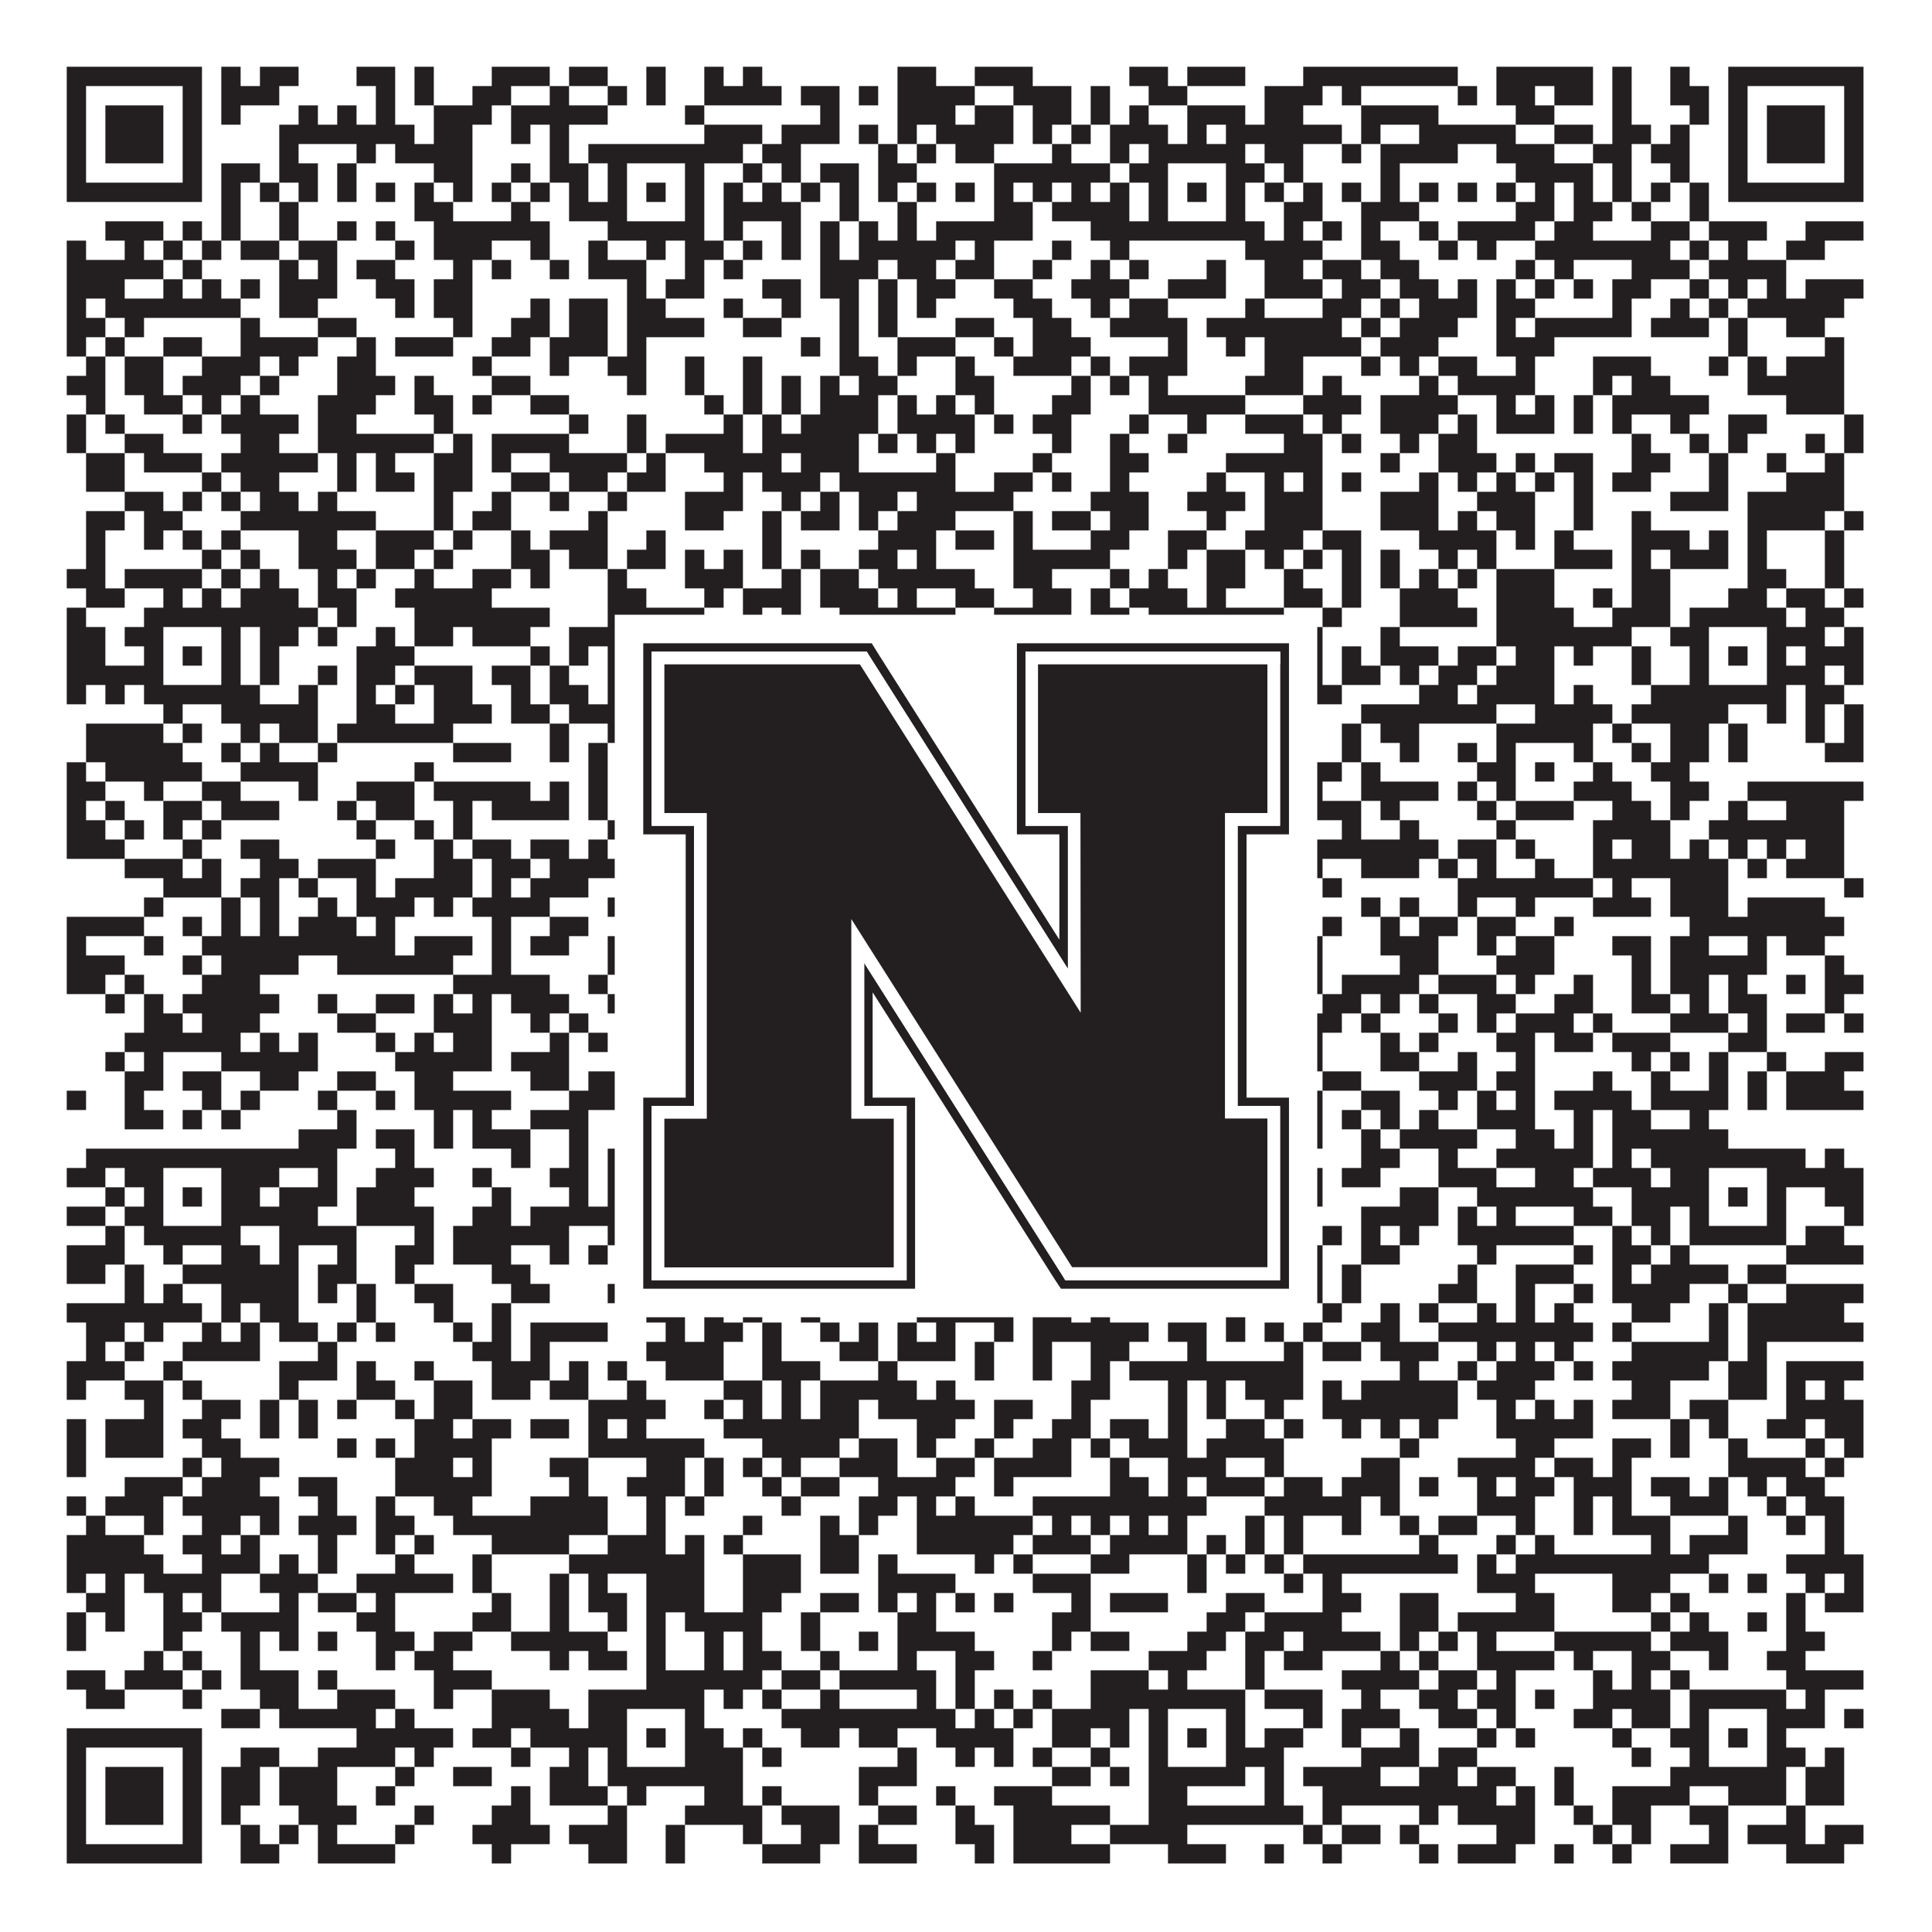
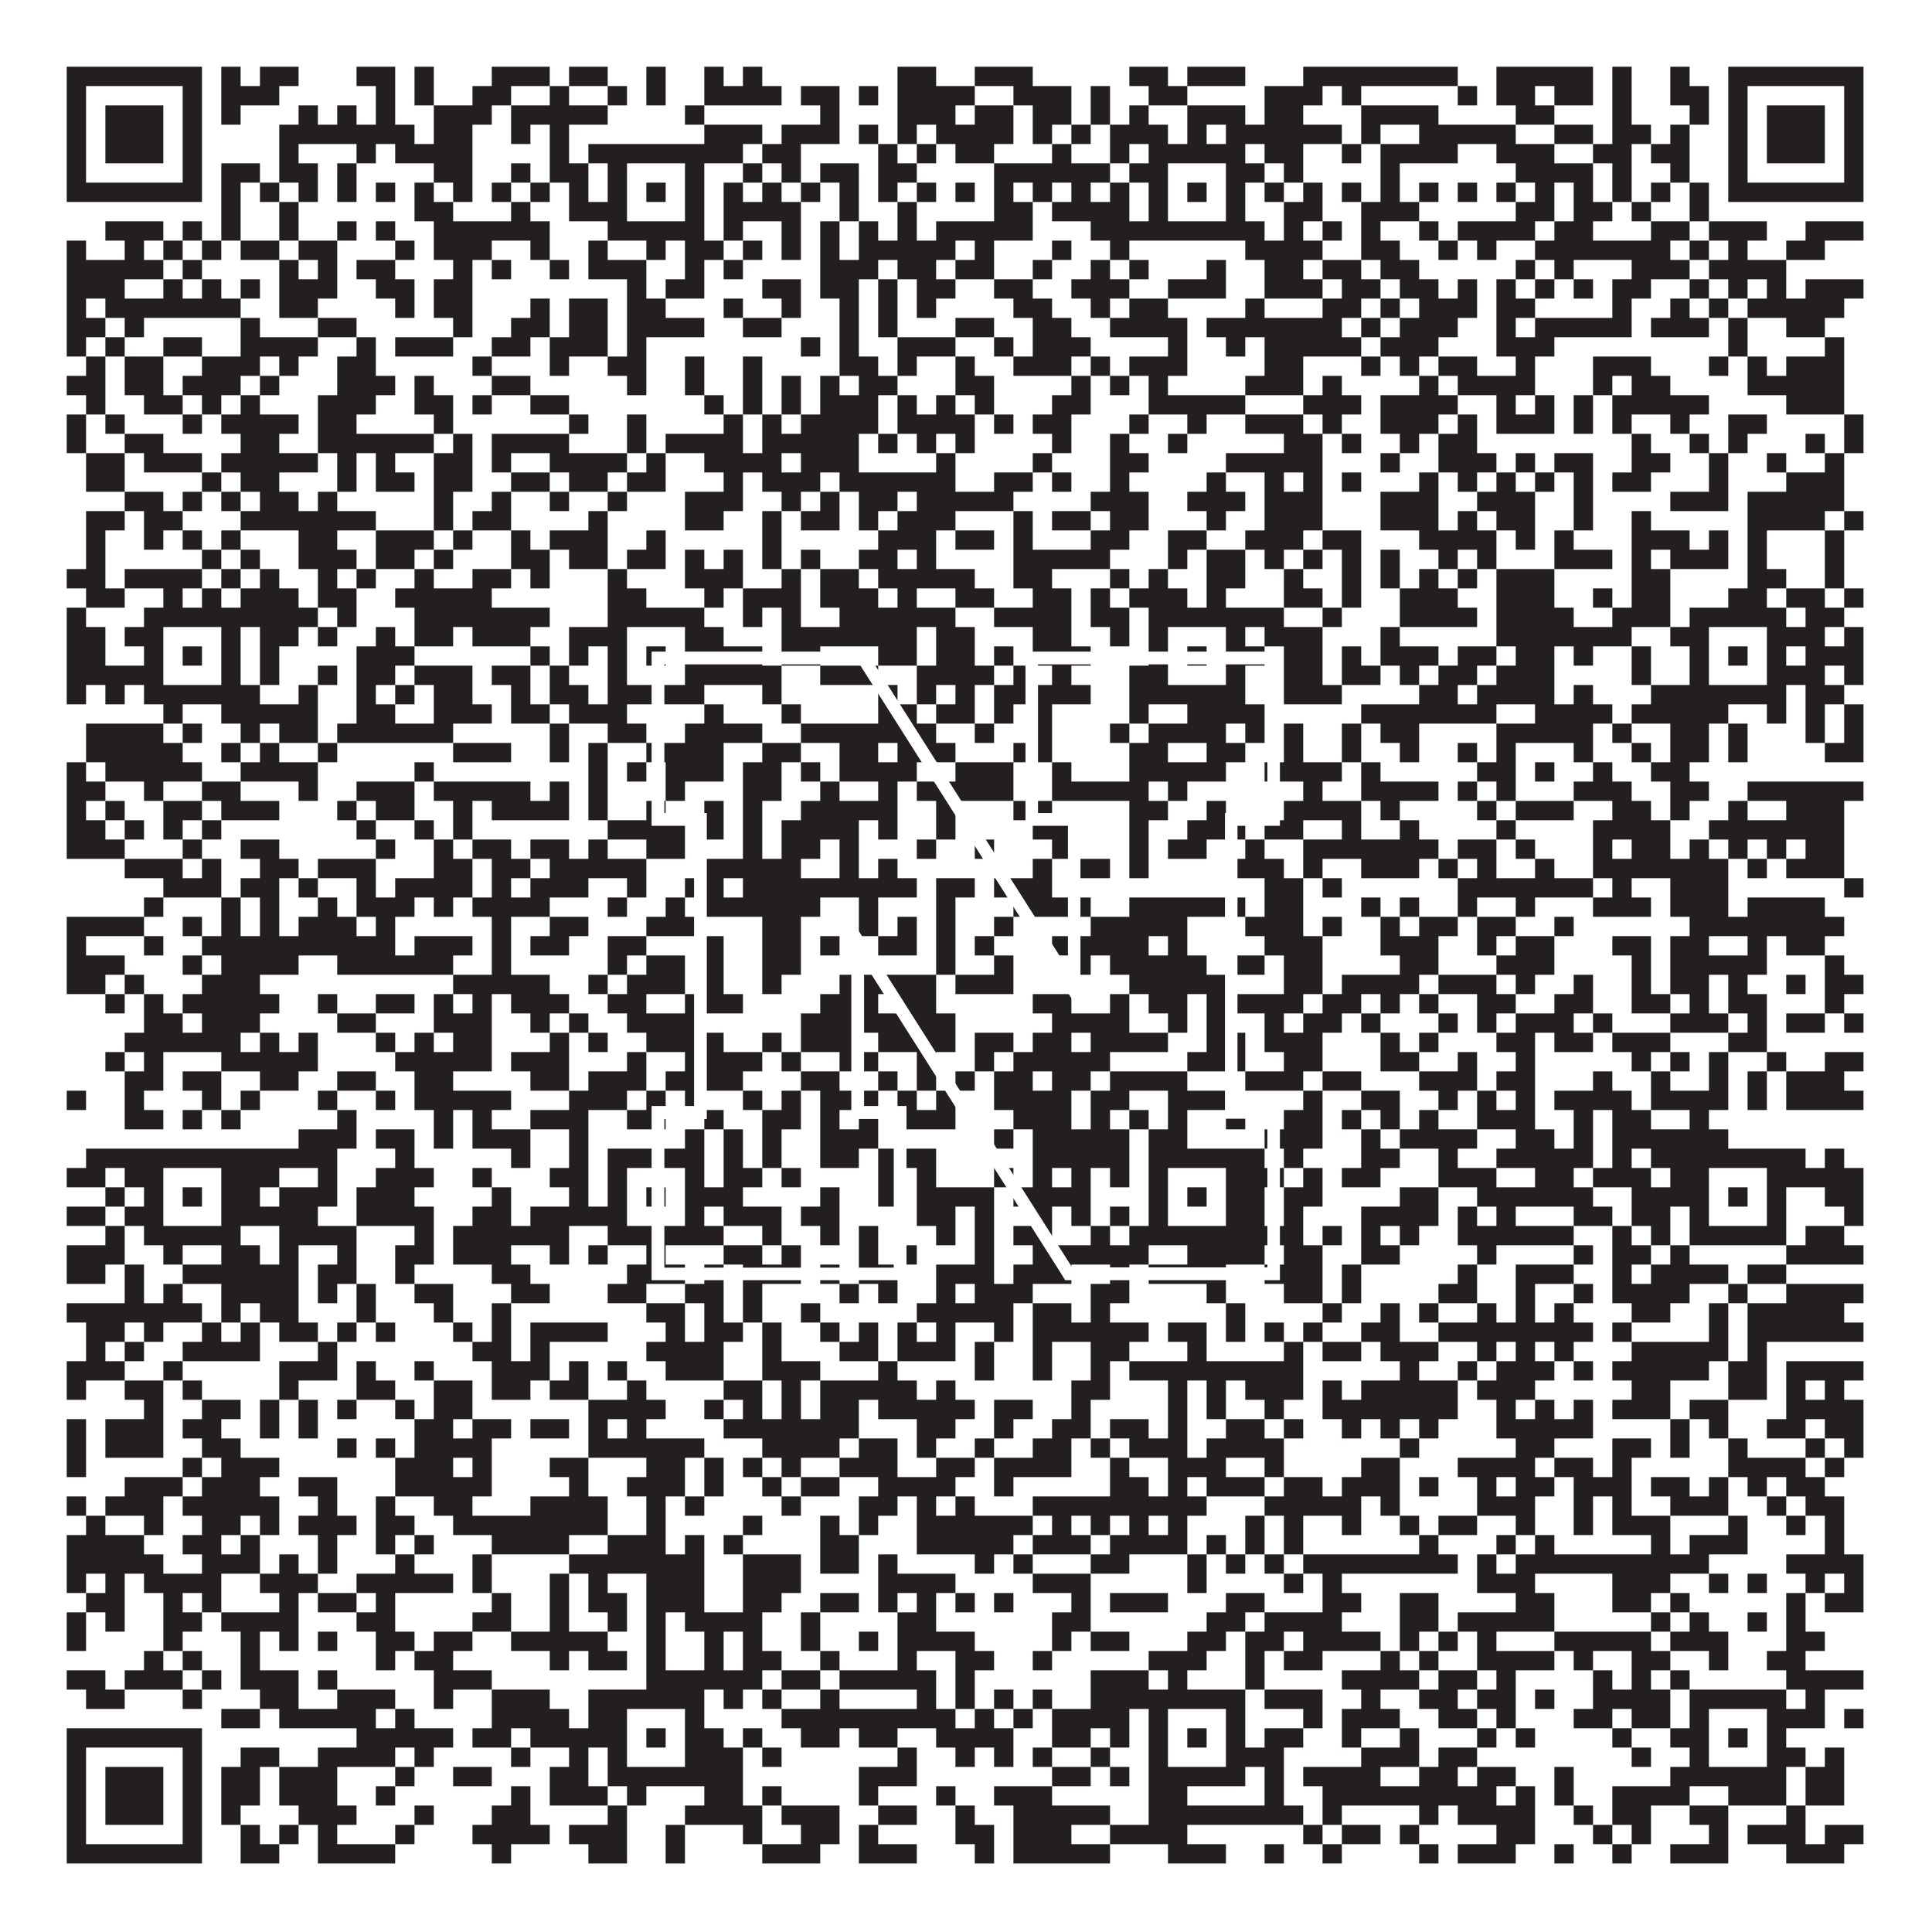
<svg xmlns="http://www.w3.org/2000/svg" version="1.1" width="1100px" height="1100px" viewBox="0 0 1100 1100">
  <rect x="0" y="0" width="1100" height="1100" fill="#ffffff" fill-opacity="1" />
  <path fill="#231f20" fill-opacity="1" d="M38,38L115,38L115,49L38,49ZM126,38L137,38L137,49L126,49ZM148,38L170,38L170,49L148,49ZM203,38L225,38L225,49L203,49ZM236,38L247,38L247,49L236,49ZM280,38L313,38L313,49L280,49ZM324,38L346,38L346,49L324,49ZM368,38L379,38L379,49L368,49ZM401,38L412,38L412,49L401,49ZM423,38L434,38L434,49L423,49ZM511,38L533,38L533,49L511,49ZM555,38L588,38L588,49L555,49ZM643,38L665,38L665,49L643,49ZM676,38L709,38L709,49L676,49ZM742,38L830,38L830,49L742,49ZM852,38L907,38L907,49L852,49ZM918,38L929,38L929,49L918,49ZM951,38L962,38L962,49L951,49ZM984,38L1061,38L1061,49L984,49ZM38,49L49,49L49,60L38,60ZM104,49L115,49L115,60L104,60ZM126,49L159,49L159,60L126,60ZM214,49L225,49L225,60L214,60ZM236,49L247,49L247,60L236,60ZM269,49L291,49L291,60L269,60ZM313,49L324,49L324,60L313,60ZM346,49L357,49L357,60L346,60ZM368,49L379,49L379,60L368,60ZM401,49L445,49L445,60L401,60ZM456,49L478,49L478,60L456,60ZM489,49L500,49L500,60L489,60ZM511,49L555,49L555,60L511,60ZM577,49L610,49L610,60L577,60ZM621,49L632,49L632,60L621,60ZM654,49L676,49L676,60L654,60ZM720,49L753,49L753,60L720,60ZM764,49L775,49L775,60L764,60ZM830,49L841,49L841,60L830,60ZM852,49L874,49L874,60L852,60ZM885,49L907,49L907,60L885,60ZM918,49L929,49L929,60L918,60ZM951,49L973,49L973,60L951,60ZM984,49L995,49L995,60L984,60ZM1050,49L1061,49L1061,60L1050,60ZM38,60L49,60L49,71L38,71ZM60,60L93,60L93,71L60,71ZM104,60L115,60L115,71L104,71ZM126,60L137,60L137,71L126,71ZM170,60L181,60L181,71L170,71ZM192,60L203,60L203,71L192,71ZM214,60L225,60L225,71L214,71ZM247,60L280,60L280,71L247,71ZM291,60L346,60L346,71L291,71ZM390,60L401,60L401,71L390,71ZM467,60L478,60L478,71L467,71ZM511,60L544,60L544,71L511,71ZM555,60L577,60L577,71L555,71ZM588,60L610,60L610,71L588,71ZM621,60L632,60L632,71L621,71ZM643,60L654,60L654,71L643,71ZM676,60L709,60L709,71L676,71ZM720,60L742,60L742,71L720,71ZM775,60L819,60L819,71L775,71ZM863,60L885,60L885,71L863,71ZM918,60L929,60L929,71L918,71ZM962,60L973,60L973,71L962,71ZM984,60L995,60L995,71L984,71ZM1006,60L1039,60L1039,71L1006,71ZM1050,60L1061,60L1061,71L1050,71ZM38,71L49,71L49,82L38,82ZM60,71L93,71L93,82L60,82ZM104,71L115,71L115,82L104,82ZM159,71L236,71L236,82L159,82ZM247,71L269,71L269,82L247,82ZM291,71L302,71L302,82L291,82ZM313,71L324,71L324,82L313,82ZM401,71L434,71L434,82L401,82ZM445,71L478,71L478,82L445,82ZM489,71L500,71L500,82L489,82ZM511,71L522,71L522,82L511,82ZM533,71L577,71L577,82L533,82ZM588,71L599,71L599,82L588,82ZM610,71L621,71L621,82L610,82ZM632,71L665,71L665,82L632,82ZM676,71L687,71L687,82L676,82ZM698,71L764,71L764,82L698,82ZM775,71L786,71L786,82L775,82ZM808,71L863,71L863,82L808,82ZM885,71L907,71L907,82L885,82ZM918,71L940,71L940,82L918,82ZM951,71L962,71L962,82L951,82ZM984,71L995,71L995,82L984,82ZM1006,71L1039,71L1039,82L1006,82ZM1050,71L1061,71L1061,82L1050,82ZM38,82L49,82L49,93L38,93ZM60,82L93,82L93,93L60,93ZM104,82L115,82L115,93L104,93ZM159,82L170,82L170,93L159,93ZM203,82L214,82L214,93L203,93ZM225,82L269,82L269,93L225,93ZM313,82L324,82L324,93L313,93ZM335,82L423,82L423,93L335,93ZM434,82L456,82L456,93L434,93ZM500,82L511,82L511,93L500,93ZM522,82L533,82L533,93L522,93ZM544,82L566,82L566,93L544,93ZM599,82L610,82L610,93L599,93ZM632,82L643,82L643,93L632,93ZM654,82L709,82L709,93L654,93ZM720,82L742,82L742,93L720,93ZM764,82L775,82L775,93L764,93ZM786,82L830,82L830,93L786,93ZM852,82L885,82L885,93L852,93ZM907,82L929,82L929,93L907,93ZM940,82L962,82L962,93L940,93ZM984,82L995,82L995,93L984,93ZM1006,82L1039,82L1039,93L1006,93ZM1050,82L1061,82L1061,93L1050,93ZM38,93L49,93L49,104L38,104ZM104,93L115,93L115,104L104,104ZM126,93L148,93L148,104L126,104ZM159,93L181,93L181,104L159,104ZM192,93L203,93L203,104L192,104ZM247,93L269,93L269,104L247,104ZM291,93L302,93L302,104L291,104ZM313,93L335,93L335,104L313,104ZM346,93L357,93L357,104L346,104ZM390,93L401,93L401,104L390,104ZM423,93L434,93L434,104L423,104ZM445,93L456,93L456,104L445,104ZM467,93L489,93L489,104L467,104ZM500,93L522,93L522,104L500,104ZM566,93L632,93L632,104L566,104ZM643,93L665,93L665,104L643,104ZM698,93L720,93L720,104L698,104ZM731,93L742,93L742,104L731,104ZM786,93L797,93L797,104L786,104ZM863,93L907,93L907,104L863,104ZM918,93L929,93L929,104L918,104ZM951,93L962,93L962,104L951,104ZM984,93L995,93L995,104L984,104ZM1050,93L1061,93L1061,104L1050,104ZM38,104L115,104L115,115L38,115ZM126,104L137,104L137,115L126,115ZM148,104L159,104L159,115L148,115ZM170,104L181,104L181,115L170,115ZM192,104L203,104L203,115L192,115ZM214,104L225,104L225,115L214,115ZM236,104L247,104L247,115L236,115ZM258,104L269,104L269,115L258,115ZM280,104L291,104L291,115L280,115ZM302,104L313,104L313,115L302,115ZM324,104L335,104L335,115L324,115ZM346,104L357,104L357,115L346,115ZM368,104L379,104L379,115L368,115ZM390,104L401,104L401,115L390,115ZM412,104L423,104L423,115L412,115ZM434,104L445,104L445,115L434,115ZM456,104L467,104L467,115L456,115ZM478,104L489,104L489,115L478,115ZM500,104L511,104L511,115L500,115ZM522,104L533,104L533,115L522,115ZM544,104L555,104L555,115L544,115ZM566,104L577,104L577,115L566,115ZM588,104L599,104L599,115L588,115ZM610,104L621,104L621,115L610,115ZM632,104L643,104L643,115L632,115ZM654,104L665,104L665,115L654,115ZM676,104L687,104L687,115L676,115ZM698,104L709,104L709,115L698,115ZM720,104L731,104L731,115L720,115ZM742,104L753,104L753,115L742,115ZM764,104L775,104L775,115L764,115ZM786,104L797,104L797,115L786,115ZM808,104L819,104L819,115L808,115ZM830,104L841,104L841,115L830,115ZM852,104L863,104L863,115L852,115ZM874,104L885,104L885,115L874,115ZM896,104L907,104L907,115L896,115ZM918,104L929,104L929,115L918,115ZM940,104L951,104L951,115L940,115ZM962,104L973,104L973,115L962,115ZM984,104L1061,104L1061,115L984,115ZM126,115L137,115L137,126L126,126ZM159,115L170,115L170,126L159,126ZM236,115L258,115L258,126L236,126ZM291,115L302,115L302,126L291,126ZM324,115L357,115L357,126L324,126ZM390,115L401,115L401,126L390,126ZM412,115L456,115L456,126L412,126ZM478,115L489,115L489,126L478,126ZM511,115L522,115L522,126L511,126ZM566,115L588,115L588,126L566,126ZM599,115L643,115L643,126L599,126ZM654,115L665,115L665,126L654,126ZM698,115L709,115L709,126L698,126ZM731,115L753,115L753,126L731,126ZM775,115L808,115L808,126L775,126ZM863,115L885,115L885,126L863,126ZM896,115L918,115L918,126L896,126ZM929,115L940,115L940,126L929,126ZM962,115L973,115L973,126L962,126ZM60,126L93,126L93,137L60,137ZM104,126L115,126L115,137L104,137ZM126,126L137,126L137,137L126,137ZM159,126L170,126L170,137L159,137ZM192,126L203,126L203,137L192,137ZM214,126L225,126L225,137L214,137ZM247,126L313,126L313,137L247,137ZM346,126L401,126L401,137L346,137ZM412,126L423,126L423,137L412,137ZM445,126L456,126L456,137L445,137ZM467,126L478,126L478,137L467,137ZM489,126L500,126L500,137L489,137ZM511,126L522,126L522,137L511,137ZM533,126L588,126L588,137L533,137ZM621,126L720,126L720,137L621,137ZM731,126L742,126L742,137L731,137ZM753,126L764,126L764,137L753,137ZM775,126L786,126L786,137L775,137ZM808,126L819,126L819,137L808,137ZM830,126L874,126L874,137L830,137ZM885,126L907,126L907,137L885,137ZM940,126L962,126L962,137L940,137ZM973,126L1006,126L1006,137L973,137ZM1028,126L1061,126L1061,137L1028,137ZM38,137L49,137L49,148L38,148ZM71,137L82,137L82,148L71,148ZM93,137L104,137L104,148L93,148ZM115,137L126,137L126,148L115,148ZM137,137L159,137L159,148L137,148ZM170,137L192,137L192,148L170,148ZM225,137L236,137L236,148L225,148ZM247,137L280,137L280,148L247,148ZM302,137L313,137L313,148L302,148ZM335,137L346,137L346,148L335,148ZM368,137L379,137L379,148L368,148ZM390,137L412,137L412,148L390,148ZM423,137L434,137L434,148L423,148ZM445,137L456,137L456,148L445,148ZM467,137L478,137L478,148L467,148ZM489,137L544,137L544,148L489,148ZM555,137L566,137L566,148L555,148ZM599,137L610,137L610,148L599,148ZM632,137L643,137L643,148L632,148ZM709,137L753,137L753,148L709,148ZM775,137L797,137L797,148L775,148ZM819,137L830,137L830,148L819,148ZM841,137L852,137L852,148L841,148ZM874,137L951,137L951,148L874,148ZM962,137L973,137L973,148L962,148ZM984,137L995,137L995,148L984,148ZM1017,137L1039,137L1039,148L1017,148ZM38,148L93,148L93,159L38,159ZM104,148L115,148L115,159L104,159ZM159,148L170,148L170,159L159,159ZM181,148L192,148L192,159L181,159ZM203,148L225,148L225,159L203,159ZM258,148L269,148L269,159L258,159ZM280,148L291,148L291,159L280,159ZM313,148L324,148L324,159L313,159ZM335,148L368,148L368,159L335,159ZM390,148L401,148L401,159L390,159ZM412,148L423,148L423,159L412,159ZM467,148L500,148L500,159L467,159ZM511,148L533,148L533,159L511,159ZM544,148L566,148L566,159L544,159ZM588,148L599,148L599,159L588,159ZM621,148L632,148L632,159L621,159ZM643,148L654,148L654,159L643,159ZM687,148L698,148L698,159L687,159ZM720,148L742,148L742,159L720,159ZM753,148L775,148L775,159L753,159ZM786,148L808,148L808,159L786,159ZM863,148L874,148L874,159L863,159ZM885,148L896,148L896,159L885,159ZM929,148L962,148L962,159L929,159ZM973,148L1017,148L1017,159L973,159ZM38,159L71,159L71,170L38,170ZM93,159L104,159L104,170L93,170ZM115,159L126,159L126,170L115,170ZM137,159L148,159L148,170L137,170ZM159,159L192,159L192,170L159,170ZM214,159L236,159L236,170L214,170ZM247,159L269,159L269,170L247,170ZM357,159L368,159L368,170L357,170ZM379,159L401,159L401,170L379,170ZM434,159L456,159L456,170L434,170ZM467,159L489,159L489,170L467,170ZM500,159L511,159L511,170L500,170ZM522,159L544,159L544,170L522,170ZM566,159L588,159L588,170L566,170ZM610,159L643,159L643,170L610,170ZM665,159L698,159L698,170L665,170ZM720,159L753,159L753,170L720,170ZM764,159L786,159L786,170L764,170ZM797,159L819,159L819,170L797,170ZM830,159L841,159L841,170L830,170ZM852,159L863,159L863,170L852,170ZM874,159L885,159L885,170L874,170ZM896,159L907,159L907,170L896,170ZM918,159L940,159L940,170L918,170ZM962,159L973,159L973,170L962,170ZM984,159L995,159L995,170L984,170ZM1006,159L1017,159L1017,170L1006,170ZM1028,159L1061,159L1061,170L1028,170ZM38,170L49,170L49,181L38,181ZM60,170L137,170L137,181L60,181ZM159,170L181,170L181,181L159,181ZM225,170L236,170L236,181L225,181ZM247,170L269,170L269,181L247,181ZM302,170L313,170L313,181L302,181ZM324,170L346,170L346,181L324,181ZM357,170L379,170L379,181L357,181ZM412,170L423,170L423,181L412,181ZM445,170L456,170L456,181L445,181ZM478,170L489,170L489,181L478,181ZM500,170L511,170L511,181L500,181ZM522,170L533,170L533,181L522,181ZM577,170L599,170L599,181L577,181ZM621,170L632,170L632,181L621,181ZM643,170L665,170L665,181L643,181ZM709,170L720,170L720,181L709,181ZM753,170L775,170L775,181L753,181ZM786,170L797,170L797,181L786,181ZM808,170L841,170L841,181L808,181ZM852,170L874,170L874,181L852,181ZM918,170L929,170L929,181L918,181ZM951,170L962,170L962,181L951,181ZM973,170L984,170L984,181L973,181ZM995,170L1050,170L1050,181L995,181ZM38,181L60,181L60,192L38,192ZM71,181L82,181L82,192L71,192ZM137,181L148,181L148,192L137,192ZM181,181L203,181L203,192L181,192ZM258,181L269,181L269,192L258,192ZM291,181L313,181L313,192L291,192ZM324,181L346,181L346,192L324,192ZM357,181L401,181L401,192L357,192ZM423,181L445,181L445,192L423,192ZM478,181L489,181L489,192L478,192ZM500,181L511,181L511,192L500,192ZM544,181L566,181L566,192L544,192ZM588,181L610,181L610,192L588,192ZM632,181L676,181L676,192L632,192ZM687,181L764,181L764,192L687,192ZM775,181L786,181L786,192L775,192ZM797,181L830,181L830,192L797,192ZM852,181L863,181L863,192L852,192ZM874,181L929,181L929,192L874,192ZM940,181L973,181L973,192L940,192ZM984,181L995,181L995,192L984,192ZM1017,181L1039,181L1039,192L1017,192ZM38,192L49,192L49,203L38,203ZM60,192L71,192L71,203L60,203ZM93,192L115,192L115,203L93,203ZM137,192L181,192L181,203L137,203ZM203,192L214,192L214,203L203,203ZM225,192L258,192L258,203L225,203ZM280,192L302,192L302,203L280,203ZM313,192L346,192L346,203L313,203ZM357,192L368,192L368,203L357,203ZM456,192L467,192L467,203L456,203ZM478,192L489,192L489,203L478,203ZM511,192L544,192L544,203L511,203ZM566,192L577,192L577,203L566,203ZM588,192L621,192L621,203L588,203ZM665,192L676,192L676,203L665,203ZM698,192L709,192L709,203L698,203ZM720,192L775,192L775,203L720,203ZM786,192L819,192L819,203L786,203ZM852,192L885,192L885,203L852,203ZM984,192L995,192L995,203L984,203ZM1039,192L1050,192L1050,203L1039,203ZM49,203L60,203L60,214L49,214ZM71,203L93,203L93,214L71,214ZM115,203L148,203L148,214L115,214ZM159,203L170,203L170,214L159,214ZM192,203L214,203L214,214L192,214ZM269,203L280,203L280,214L269,214ZM313,203L324,203L324,214L313,214ZM346,203L368,203L368,214L346,214ZM390,203L401,203L401,214L390,214ZM423,203L434,203L434,214L423,214ZM478,203L500,203L500,214L478,214ZM511,203L522,203L522,214L511,214ZM544,203L555,203L555,214L544,214ZM577,203L610,203L610,214L577,214ZM621,203L632,203L632,214L621,214ZM643,203L676,203L676,214L643,214ZM720,203L742,203L742,214L720,214ZM775,203L786,203L786,214L775,214ZM797,203L808,203L808,214L797,214ZM819,203L841,203L841,214L819,214ZM863,203L874,203L874,214L863,214ZM907,203L940,203L940,214L907,214ZM973,203L984,203L984,214L973,214ZM995,203L1006,203L1006,214L995,214ZM1017,203L1050,203L1050,214L1017,214ZM38,214L60,214L60,225L38,225ZM71,214L93,214L93,225L71,225ZM104,214L137,214L137,225L104,225ZM148,214L159,214L159,225L148,225ZM192,214L225,214L225,225L192,225ZM236,214L247,214L247,225L236,225ZM280,214L302,214L302,225L280,225ZM357,214L368,214L368,225L357,225ZM390,214L401,214L401,225L390,225ZM423,214L434,214L434,225L423,225ZM445,214L456,214L456,225L445,225ZM467,214L478,214L478,225L467,225ZM489,214L511,214L511,225L489,225ZM544,214L566,214L566,225L544,225ZM610,214L621,214L621,225L610,225ZM632,214L643,214L643,225L632,225ZM654,214L665,214L665,225L654,225ZM709,214L742,214L742,225L709,225ZM753,214L764,214L764,225L753,225ZM808,214L819,214L819,225L808,225ZM830,214L874,214L874,225L830,225ZM907,214L918,214L918,225L907,225ZM929,214L951,214L951,225L929,225ZM995,214L1050,214L1050,225L995,225ZM49,225L60,225L60,236L49,236ZM82,225L104,225L104,236L82,236ZM115,225L126,225L126,236L115,236ZM137,225L148,225L148,236L137,236ZM181,225L214,225L214,236L181,236ZM236,225L258,225L258,236L236,236ZM269,225L280,225L280,236L269,236ZM302,225L324,225L324,236L302,236ZM401,225L412,225L412,236L401,236ZM423,225L434,225L434,236L423,236ZM445,225L456,225L456,236L445,236ZM467,225L500,225L500,236L467,236ZM511,225L522,225L522,236L511,236ZM533,225L544,225L544,236L533,236ZM555,225L566,225L566,236L555,236ZM599,225L621,225L621,236L599,236ZM654,225L709,225L709,236L654,236ZM742,225L775,225L775,236L742,236ZM786,225L830,225L830,236L786,236ZM852,225L863,225L863,236L852,236ZM874,225L885,225L885,236L874,236ZM896,225L907,225L907,236L896,236ZM918,225L973,225L973,236L918,236ZM1017,225L1050,225L1050,236L1017,236ZM38,236L49,236L49,247L38,247ZM60,236L71,236L71,247L60,247ZM104,236L115,236L115,247L104,247ZM126,236L170,236L170,247L126,247ZM181,236L203,236L203,247L181,247ZM247,236L258,236L258,247L247,247ZM324,236L335,236L335,247L324,247ZM357,236L368,236L368,247L357,247ZM412,236L423,236L423,247L412,247ZM434,236L445,236L445,247L434,247ZM456,236L500,236L500,247L456,247ZM511,236L555,236L555,247L511,247ZM566,236L577,236L577,247L566,247ZM588,236L610,236L610,247L588,247ZM643,236L654,236L654,247L643,247ZM676,236L687,236L687,247L676,247ZM709,236L742,236L742,247L709,247ZM753,236L764,236L764,247L753,247ZM786,236L819,236L819,247L786,247ZM830,236L841,236L841,247L830,247ZM852,236L885,236L885,247L852,247ZM896,236L907,236L907,247L896,247ZM918,236L929,236L929,247L918,247ZM951,236L962,236L962,247L951,247ZM984,236L1006,236L1006,247L984,247ZM1050,236L1061,236L1061,247L1050,247ZM38,247L49,247L49,258L38,258ZM71,247L93,247L93,258L71,258ZM137,247L159,247L159,258L137,258ZM181,247L247,247L247,258L181,258ZM258,247L269,247L269,258L258,258ZM280,247L324,247L324,258L280,258ZM357,247L368,247L368,258L357,258ZM379,247L423,247L423,258L379,258ZM434,247L489,247L489,258L434,258ZM500,247L511,247L511,258L500,258ZM522,247L533,247L533,258L522,258ZM544,247L555,247L555,258L544,258ZM599,247L610,247L610,258L599,258ZM632,247L643,247L643,258L632,258ZM665,247L676,247L676,258L665,258ZM731,247L753,247L753,258L731,258ZM764,247L775,247L775,258L764,258ZM797,247L808,247L808,258L797,258ZM819,247L841,247L841,258L819,258ZM929,247L940,247L940,258L929,258ZM962,247L973,247L973,258L962,258ZM984,247L995,247L995,258L984,258ZM1028,247L1039,247L1039,258L1028,258ZM1050,247L1061,247L1061,258L1050,258ZM49,258L71,258L71,269L49,269ZM82,258L115,258L115,269L82,269ZM126,258L181,258L181,269L126,269ZM192,258L203,258L203,269L192,269ZM214,258L225,258L225,269L214,269ZM247,258L269,258L269,269L247,269ZM280,258L291,258L291,269L280,269ZM313,258L357,258L357,269L313,269ZM368,258L379,258L379,269L368,269ZM401,258L445,258L445,269L401,269ZM456,258L489,258L489,269L456,269ZM533,258L544,258L544,269L533,269ZM588,258L599,258L599,269L588,269ZM632,258L654,258L654,269L632,269ZM698,258L753,258L753,269L698,269ZM786,258L797,258L797,269L786,269ZM819,258L852,258L852,269L819,269ZM863,258L874,258L874,269L863,269ZM885,258L907,258L907,269L885,269ZM929,258L951,258L951,269L929,269ZM973,258L984,258L984,269L973,269ZM1006,258L1017,258L1017,269L1006,269ZM1039,258L1050,258L1050,269L1039,269ZM49,269L71,269L71,280L49,280ZM115,269L126,269L126,280L115,280ZM137,269L159,269L159,280L137,280ZM192,269L203,269L203,280L192,280ZM214,269L236,269L236,280L214,280ZM247,269L269,269L269,280L247,280ZM291,269L313,269L313,280L291,280ZM324,269L346,269L346,280L324,280ZM357,269L379,269L379,280L357,280ZM412,269L423,269L423,280L412,280ZM434,269L467,269L467,280L434,280ZM478,269L544,269L544,280L478,280ZM566,269L588,269L588,280L566,280ZM599,269L610,269L610,280L599,280ZM632,269L643,269L643,280L632,280ZM687,269L698,269L698,280L687,280ZM720,269L731,269L731,280L720,280ZM742,269L753,269L753,280L742,280ZM764,269L775,269L775,280L764,280ZM808,269L819,269L819,280L808,280ZM830,269L841,269L841,280L830,280ZM852,269L863,269L863,280L852,280ZM874,269L885,269L885,280L874,280ZM896,269L907,269L907,280L896,280ZM918,269L940,269L940,280L918,280ZM973,269L984,269L984,280L973,280ZM1017,269L1050,269L1050,280L1017,280ZM71,280L93,280L93,291L71,291ZM104,280L115,280L115,291L104,291ZM126,280L137,280L137,291L126,291ZM148,280L170,280L170,291L148,291ZM181,280L192,280L192,291L181,291ZM247,280L258,280L258,291L247,291ZM280,280L291,280L291,291L280,291ZM313,280L324,280L324,291L313,291ZM346,280L357,280L357,291L346,291ZM390,280L423,280L423,291L390,291ZM445,280L456,280L456,291L445,291ZM467,280L478,280L478,291L467,291ZM489,280L511,280L511,291L489,291ZM522,280L577,280L577,291L522,291ZM621,280L654,280L654,291L621,291ZM676,280L709,280L709,291L676,291ZM720,280L753,280L753,291L720,291ZM786,280L819,280L819,291L786,291ZM841,280L874,280L874,291L841,291ZM896,280L907,280L907,291L896,291ZM951,280L984,280L984,291L951,291ZM995,280L1050,280L1050,291L995,291ZM49,291L71,291L71,302L49,302ZM82,291L104,291L104,302L82,302ZM137,291L214,291L214,302L137,302ZM247,291L258,291L258,302L247,302ZM269,291L291,291L291,302L269,302ZM335,291L346,291L346,302L335,302ZM390,291L412,291L412,302L390,302ZM434,291L445,291L445,302L434,302ZM456,291L478,291L478,302L456,302ZM489,291L500,291L500,302L489,302ZM511,291L544,291L544,302L511,302ZM577,291L588,291L588,302L577,302ZM599,291L621,291L621,302L599,302ZM632,291L654,291L654,302L632,302ZM687,291L698,291L698,302L687,302ZM720,291L753,291L753,302L720,302ZM786,291L819,291L819,302L786,302ZM830,291L841,291L841,302L830,302ZM852,291L874,291L874,302L852,302ZM896,291L907,291L907,302L896,302ZM929,291L940,291L940,302L929,302ZM995,291L1039,291L1039,302L995,302ZM1050,291L1061,291L1061,302L1050,302ZM49,302L60,302L60,313L49,313ZM82,302L93,302L93,313L82,313ZM104,302L115,302L115,313L104,313ZM126,302L137,302L137,313L126,313ZM170,302L192,302L192,313L170,313ZM214,302L247,302L247,313L214,313ZM258,302L269,302L269,313L258,313ZM291,302L302,302L302,313L291,313ZM313,302L346,302L346,313L313,313ZM368,302L379,302L379,313L368,313ZM434,302L445,302L445,313L434,313ZM500,302L533,302L533,313L500,313ZM544,302L566,302L566,313L544,313ZM577,302L588,302L588,313L577,313ZM621,302L643,302L643,313L621,313ZM665,302L687,302L687,313L665,313ZM709,302L742,302L742,313L709,313ZM753,302L775,302L775,313L753,313ZM808,302L852,302L852,313L808,313ZM863,302L874,302L874,313L863,313ZM885,302L896,302L896,313L885,313ZM929,302L962,302L962,313L929,313ZM973,302L984,302L984,313L973,313ZM995,302L1006,302L1006,313L995,313ZM1039,302L1050,302L1050,313L1039,313ZM49,313L60,313L60,324L49,324ZM115,313L126,313L126,324L115,324ZM137,313L148,313L148,324L137,324ZM170,313L203,313L203,324L170,324ZM214,313L236,313L236,324L214,324ZM247,313L258,313L258,324L247,324ZM291,313L313,313L313,324L291,324ZM324,313L346,313L346,324L324,324ZM357,313L379,313L379,324L357,324ZM390,313L401,313L401,324L390,324ZM412,313L423,313L423,324L412,324ZM434,313L445,313L445,324L434,324ZM456,313L467,313L467,324L456,324ZM489,313L511,313L511,324L489,324ZM522,313L533,313L533,324L522,324ZM577,313L632,313L632,324L577,324ZM665,313L676,313L676,324L665,324ZM687,313L709,313L709,324L687,324ZM720,313L731,313L731,324L720,324ZM742,313L753,313L753,324L742,324ZM764,313L775,313L775,324L764,324ZM786,313L797,313L797,324L786,324ZM819,313L830,313L830,324L819,324ZM841,313L852,313L852,324L841,324ZM885,313L918,313L918,324L885,324ZM929,313L940,313L940,324L929,324ZM951,313L984,313L984,324L951,324ZM995,313L1006,313L1006,324L995,324ZM1039,313L1050,313L1050,324L1039,324ZM38,324L60,324L60,335L38,335ZM71,324L115,324L115,335L71,335ZM126,324L137,324L137,335L126,335ZM148,324L159,324L159,335L148,335ZM181,324L192,324L192,335L181,335ZM203,324L214,324L214,335L203,335ZM236,324L247,324L247,335L236,335ZM269,324L291,324L291,335L269,335ZM302,324L313,324L313,335L302,335ZM346,324L357,324L357,335L346,335ZM390,324L423,324L423,335L390,335ZM445,324L456,324L456,335L445,335ZM467,324L489,324L489,335L467,335ZM500,324L555,324L555,335L500,335ZM577,324L599,324L599,335L577,335ZM632,324L643,324L643,335L632,335ZM654,324L665,324L665,335L654,335ZM687,324L709,324L709,335L687,335ZM731,324L742,324L742,335L731,335ZM764,324L775,324L775,335L764,335ZM786,324L797,324L797,335L786,335ZM808,324L819,324L819,335L808,335ZM830,324L841,324L841,335L830,335ZM852,324L885,324L885,335L852,335ZM929,324L951,324L951,335L929,335ZM995,324L1017,324L1017,335L995,335ZM1039,324L1050,324L1050,335L1039,335ZM49,335L71,335L71,346L49,346ZM93,335L104,335L104,346L93,346ZM115,335L126,335L126,346L115,346ZM137,335L170,335L170,346L137,346ZM181,335L203,335L203,346L181,346ZM225,335L280,335L280,346L225,346ZM346,335L368,335L368,346L346,346ZM401,335L412,335L412,346L401,346ZM423,335L456,335L456,346L423,346ZM467,335L500,335L500,346L467,346ZM511,335L522,335L522,346L511,346ZM544,335L566,335L566,346L544,346ZM588,335L610,335L610,346L588,346ZM621,335L632,335L632,346L621,346ZM643,335L676,335L676,346L643,346ZM687,335L698,335L698,346L687,346ZM731,335L753,335L753,346L731,346ZM764,335L775,335L775,346L764,346ZM797,335L830,335L830,346L797,346ZM852,335L885,335L885,346L852,346ZM907,335L918,335L918,346L907,346ZM929,335L951,335L951,346L929,346ZM984,335L1006,335L1006,346L984,346ZM1017,335L1039,335L1039,346L1017,346ZM1050,335L1061,335L1061,346L1050,346ZM38,346L49,346L49,357L38,357ZM82,346L181,346L181,357L82,357ZM192,346L203,346L203,357L192,357ZM236,346L313,346L313,357L236,357ZM346,346L401,346L401,357L346,357ZM423,346L434,346L434,357L423,357ZM445,346L456,346L456,357L445,357ZM478,346L544,346L544,357L478,357ZM566,346L610,346L610,357L566,357ZM621,346L643,346L643,357L621,357ZM654,346L731,346L731,357L654,357ZM753,346L764,346L764,357L753,357ZM797,346L841,346L841,357L797,357ZM852,346L896,346L896,357L852,357ZM918,346L951,346L951,357L918,357ZM962,346L1017,346L1017,357L962,357ZM1028,346L1050,346L1050,357L1028,357ZM38,357L60,357L60,368L38,368ZM71,357L93,357L93,368L71,368ZM126,357L137,357L137,368L126,368ZM148,357L170,357L170,368L148,368ZM181,357L192,357L192,368L181,368ZM214,357L225,357L225,368L214,368ZM236,357L258,357L258,368L236,368ZM269,357L302,357L302,368L269,368ZM324,357L357,357L357,368L324,368ZM390,357L412,357L412,368L390,368ZM445,357L522,357L522,368L445,368ZM533,357L555,357L555,368L533,368ZM588,357L610,357L610,368L588,368ZM632,357L643,357L643,368L632,368ZM654,357L665,357L665,368L654,368ZM698,357L709,357L709,368L698,368ZM720,357L753,357L753,368L720,368ZM786,357L797,357L797,368L786,368ZM852,357L929,357L929,368L852,368ZM951,357L973,357L973,368L951,368ZM1006,357L1039,357L1039,368L1006,368ZM1050,357L1061,357L1061,368L1050,368ZM38,368L60,368L60,379L38,379ZM82,368L93,368L93,379L82,379ZM104,368L115,368L115,379L104,379ZM126,368L137,368L137,379L126,379ZM148,368L159,368L159,379L148,379ZM203,368L236,368L236,379L203,379ZM302,368L313,368L313,379L302,379ZM324,368L335,368L335,379L324,379ZM346,368L357,368L357,379L346,379ZM368,368L379,368L379,379L368,379ZM390,368L434,368L434,379L390,379ZM445,368L467,368L467,379L445,379ZM500,368L522,368L522,379L500,379ZM533,368L555,368L555,379L533,379ZM566,368L577,368L577,379L566,379ZM588,368L621,368L621,379L588,379ZM654,368L665,368L665,379L654,379ZM676,368L687,368L687,379L676,379ZM698,368L720,368L720,379L698,379ZM731,368L753,368L753,379L731,379ZM764,368L775,368L775,379L764,379ZM786,368L819,368L819,379L786,379ZM830,368L852,368L852,379L830,379ZM863,368L885,368L885,379L863,379ZM896,368L907,368L907,379L896,379ZM929,368L940,368L940,379L929,379ZM962,368L973,368L973,379L962,379ZM984,368L995,368L995,379L984,379ZM1006,368L1017,368L1017,379L1006,379ZM1028,368L1061,368L1061,379L1028,379ZM38,379L93,379L93,390L38,390ZM126,379L137,379L137,390L126,390ZM148,379L159,379L159,390L148,390ZM181,379L192,379L192,390L181,390ZM203,379L225,379L225,390L203,390ZM236,379L269,379L269,390L236,390ZM280,379L302,379L302,390L280,390ZM313,379L324,379L324,390L313,390ZM346,379L357,379L357,390L346,390ZM390,379L445,379L445,390L390,390ZM467,379L500,379L500,390L467,390ZM522,379L566,379L566,390L522,390ZM577,379L588,379L588,390L577,390ZM599,379L610,379L610,390L599,390ZM643,379L665,379L665,390L643,390ZM698,379L709,379L709,390L698,390ZM731,379L753,379L753,390L731,390ZM764,379L786,379L786,390L764,390ZM797,379L808,379L808,390L797,390ZM819,379L841,379L841,390L819,390ZM852,379L885,379L885,390L852,390ZM929,379L940,379L940,390L929,390ZM962,379L973,379L973,390L962,390ZM1006,379L1039,379L1039,390L1006,390ZM1050,379L1061,379L1061,390L1050,390ZM38,390L49,390L49,401L38,401ZM60,390L71,390L71,401L60,401ZM82,390L148,390L148,401L82,401ZM170,390L181,390L181,401L170,401ZM203,390L214,390L214,401L203,401ZM225,390L236,390L236,401L225,401ZM247,390L269,390L269,401L247,401ZM291,390L302,390L302,401L291,401ZM313,390L335,390L335,401L313,401ZM346,390L401,390L401,401L346,401ZM434,390L445,390L445,401L434,401ZM500,390L511,390L511,401L500,401ZM522,390L533,390L533,401L522,401ZM544,390L555,390L555,401L544,401ZM566,390L621,390L621,401L566,401ZM643,390L709,390L709,401L643,401ZM731,390L764,390L764,401L731,401ZM808,390L830,390L830,401L808,401ZM841,390L885,390L885,401L841,401ZM896,390L907,390L907,401L896,401ZM940,390L1017,390L1017,401L940,401ZM1028,390L1050,390L1050,401L1028,401ZM93,401L104,401L104,412L93,412ZM126,401L181,401L181,412L126,412ZM203,401L225,401L225,412L203,412ZM247,401L280,401L280,412L247,412ZM291,401L313,401L313,412L291,412ZM324,401L357,401L357,412L324,412ZM401,401L412,401L412,412L401,412ZM445,401L456,401L456,412L445,412ZM500,401L522,401L522,412L500,412ZM533,401L555,401L555,412L533,412ZM566,401L577,401L577,412L566,412ZM588,401L599,401L599,412L588,412ZM643,401L654,401L654,412L643,412ZM676,401L720,401L720,412L676,412ZM775,401L852,401L852,412L775,412ZM874,401L918,401L918,412L874,412ZM929,401L984,401L984,412L929,412ZM1006,401L1017,401L1017,412L1006,412ZM1028,401L1039,401L1039,412L1028,412ZM1050,401L1061,401L1061,412L1050,412ZM49,412L93,412L93,423L49,423ZM104,412L115,412L115,423L104,423ZM137,412L148,412L148,423L137,423ZM159,412L181,412L181,423L159,423ZM192,412L258,412L258,423L192,423ZM313,412L324,412L324,423L313,423ZM346,412L368,412L368,423L346,423ZM390,412L434,412L434,423L390,423ZM456,412L533,412L533,423L456,423ZM555,412L566,412L566,423L555,423ZM588,412L599,412L599,423L588,423ZM632,412L643,412L643,423L632,423ZM654,412L698,412L698,423L654,423ZM709,412L720,412L720,423L709,423ZM731,412L742,412L742,423L731,423ZM764,412L775,412L775,423L764,423ZM786,412L808,412L808,423L786,423ZM852,412L907,412L907,423L852,423ZM918,412L929,412L929,423L918,423ZM951,412L973,412L973,423L951,423ZM984,412L995,412L995,423L984,423ZM1028,412L1039,412L1039,423L1028,423ZM1050,412L1061,412L1061,423L1050,423ZM49,423L104,423L104,434L49,434ZM126,423L137,423L137,434L126,434ZM148,423L159,423L159,434L148,434ZM181,423L192,423L192,434L181,434ZM258,423L291,423L291,434L258,434ZM313,423L324,423L324,434L313,434ZM335,423L346,423L346,434L335,434ZM368,423L412,423L412,434L368,434ZM434,423L456,423L456,434L434,434ZM478,423L500,423L500,434L478,434ZM511,423L544,423L544,434L511,434ZM577,423L599,423L599,434L577,434ZM643,423L665,423L665,434L643,434ZM687,423L709,423L709,434L687,434ZM731,423L742,423L742,434L731,434ZM764,423L775,423L775,434L764,434ZM797,423L808,423L808,434L797,434ZM830,423L841,423L841,434L830,434ZM852,423L863,423L863,434L852,434ZM896,423L907,423L907,434L896,434ZM929,423L940,423L940,434L929,434ZM951,423L973,423L973,434L951,434ZM984,423L995,423L995,434L984,434ZM1039,423L1061,423L1061,434L1039,434ZM38,434L49,434L49,445L38,445ZM60,434L115,434L115,445L60,445ZM137,434L181,434L181,445L137,445ZM236,434L247,434L247,445L236,445ZM335,434L346,434L346,445L335,445ZM357,434L368,434L368,445L357,445ZM379,434L412,434L412,445L379,445ZM423,434L445,434L445,445L423,445ZM456,434L467,434L467,445L456,445ZM478,434L522,434L522,445L478,445ZM544,434L577,434L577,445L544,445ZM599,434L610,434L610,445L599,445ZM643,434L698,434L698,445L643,445ZM720,434L764,434L764,445L720,445ZM775,434L786,434L786,445L775,445ZM841,434L863,434L863,445L841,445ZM874,434L885,434L885,445L874,445ZM907,434L918,434L918,445L907,445ZM940,434L962,434L962,445L940,445ZM38,445L60,445L60,456L38,456ZM82,445L93,445L93,456L82,456ZM115,445L137,445L137,456L115,456ZM170,445L181,445L181,456L170,456ZM203,445L236,445L236,456L203,456ZM247,445L302,445L302,456L247,456ZM313,445L324,445L324,456L313,456ZM335,445L346,445L346,456L335,456ZM379,445L390,445L390,456L379,456ZM423,445L445,445L445,456L423,456ZM467,445L478,445L478,456L467,456ZM500,445L511,445L511,456L500,456ZM522,445L577,445L577,456L522,456ZM599,445L654,445L654,456L599,456ZM665,445L676,445L676,456L665,456ZM742,445L753,445L753,456L742,456ZM775,445L819,445L819,456L775,456ZM830,445L841,445L841,456L830,456ZM852,445L863,445L863,456L852,456ZM896,445L929,445L929,456L896,456ZM951,445L973,445L973,456L951,456ZM995,445L1061,445L1061,456L995,456ZM38,456L49,456L49,467L38,467ZM60,456L71,456L71,467L60,467ZM93,456L115,456L115,467L93,467ZM126,456L159,456L159,467L126,467ZM192,456L203,456L203,467L192,467ZM214,456L236,456L236,467L214,467ZM258,456L269,456L269,467L258,467ZM280,456L324,456L324,467L280,467ZM335,456L346,456L346,467L335,467ZM368,456L379,456L379,467L368,467ZM401,456L412,456L412,467L401,467ZM423,456L434,456L434,467L423,467ZM456,456L511,456L511,467L456,467ZM533,456L544,456L544,467L533,467ZM577,456L599,456L599,467L577,467ZM643,456L665,456L665,467L643,467ZM687,456L698,456L698,467L687,467ZM731,456L775,456L775,467L731,467ZM786,456L797,456L797,467L786,467ZM841,456L852,456L852,467L841,467ZM863,456L896,456L896,467L863,467ZM918,456L940,456L940,467L918,467ZM951,456L962,456L962,467L951,467ZM984,456L995,456L995,467L984,467ZM1017,456L1050,456L1050,467L1017,467ZM38,467L60,467L60,478L38,478ZM71,467L82,467L82,478L71,478ZM93,467L104,467L104,478L93,478ZM115,467L126,467L126,478L115,478ZM203,467L214,467L214,478L203,478ZM236,467L247,467L247,478L236,478ZM258,467L269,467L269,478L258,478ZM346,467L390,467L390,478L346,478ZM401,467L412,467L412,478L401,478ZM423,467L434,467L434,478L423,478ZM445,467L489,467L489,478L445,478ZM500,467L511,467L511,478L500,478ZM533,467L544,467L544,478L533,478ZM588,467L610,467L610,478L588,478ZM643,467L654,467L654,478L643,478ZM676,467L709,467L709,478L676,478ZM720,467L742,467L742,478L720,478ZM764,467L775,467L775,478L764,478ZM797,467L808,467L808,478L797,478ZM852,467L863,467L863,478L852,478ZM907,467L951,467L951,478L907,478ZM973,467L1050,467L1050,478L973,478ZM38,478L71,478L71,489L38,489ZM104,478L115,478L115,489L104,489ZM137,478L159,478L159,489L137,489ZM214,478L225,478L225,489L214,489ZM247,478L258,478L258,489L247,489ZM269,478L291,478L291,489L269,489ZM302,478L324,478L324,489L302,489ZM335,478L346,478L346,489L335,489ZM368,478L390,478L390,489L368,489ZM423,478L434,478L434,489L423,489ZM445,478L467,478L467,489L445,489ZM478,478L489,478L489,489L478,489ZM522,478L533,478L533,489L522,489ZM555,478L566,478L566,489L555,489ZM599,478L610,478L610,489L599,489ZM643,478L654,478L654,489L643,489ZM665,478L687,478L687,489L665,489ZM709,478L720,478L720,489L709,489ZM742,478L819,478L819,489L742,489ZM830,478L852,478L852,489L830,489ZM863,478L874,478L874,489L863,489ZM907,478L918,478L918,489L907,489ZM929,478L951,478L951,489L929,489ZM962,478L973,478L973,489L962,489ZM984,478L995,478L995,489L984,489ZM1006,478L1017,478L1017,489L1006,489ZM1028,478L1050,478L1050,489L1028,489ZM71,489L104,489L104,500L71,500ZM115,489L126,489L126,500L115,500ZM148,489L170,489L170,500L148,500ZM181,489L214,489L214,500L181,500ZM247,489L269,489L269,500L247,500ZM280,489L302,489L302,500L280,500ZM313,489L368,489L368,500L313,500ZM401,489L456,489L456,500L401,500ZM478,489L489,489L489,500L478,500ZM500,489L511,489L511,500L500,500ZM588,489L599,489L599,500L588,500ZM610,489L632,489L632,500L610,500ZM643,489L654,489L654,500L643,500ZM698,489L731,489L731,500L698,500ZM742,489L753,489L753,500L742,500ZM775,489L808,489L808,500L775,500ZM819,489L830,489L830,500L819,500ZM841,489L852,489L852,500L841,500ZM874,489L885,489L885,500L874,500ZM907,489L984,489L984,500L907,500ZM995,489L1006,489L1006,500L995,500ZM1017,489L1050,489L1050,500L1017,500ZM93,500L126,500L126,511L93,511ZM137,500L159,500L159,511L137,511ZM170,500L181,500L181,511L170,511ZM203,500L214,500L214,511L203,511ZM225,500L269,500L269,511L225,511ZM280,500L291,500L291,511L280,511ZM302,500L335,500L335,511L302,511ZM357,500L368,500L368,511L357,511ZM390,500L412,500L412,511L390,511ZM423,500L522,500L522,511L423,511ZM533,500L555,500L555,511L533,511ZM566,500L599,500L599,511L566,511ZM720,500L742,500L742,511L720,511ZM753,500L764,500L764,511L753,511ZM830,500L907,500L907,511L830,511ZM918,500L929,500L929,511L918,511ZM951,500L984,500L984,511L951,511ZM1050,500L1061,500L1061,511L1050,511ZM82,511L93,511L93,522L82,522ZM126,511L137,511L137,522L126,522ZM148,511L159,511L159,522L148,522ZM181,511L192,511L192,522L181,522ZM203,511L236,511L236,522L203,522ZM247,511L258,511L258,522L247,522ZM269,511L313,511L313,522L269,522ZM346,511L357,511L357,522L346,522ZM379,511L390,511L390,522L379,522ZM401,511L467,511L467,522L401,522ZM489,511L500,511L500,522L489,522ZM533,511L544,511L544,522L533,522ZM577,511L621,511L621,522L577,522ZM643,511L709,511L709,522L643,522ZM720,511L742,511L742,522L720,522ZM775,511L786,511L786,522L775,522ZM797,511L808,511L808,522L797,522ZM830,511L841,511L841,522L830,522ZM863,511L874,511L874,522L863,522ZM907,511L940,511L940,522L907,522ZM951,511L984,511L984,522L951,522ZM995,511L1039,511L1039,522L995,522ZM38,522L82,522L82,533L38,533ZM104,522L115,522L115,533L104,533ZM126,522L137,522L137,533L126,533ZM148,522L159,522L159,533L148,533ZM170,522L203,522L203,533L170,533ZM214,522L225,522L225,533L214,533ZM280,522L291,522L291,533L280,533ZM313,522L335,522L335,533L313,533ZM368,522L401,522L401,533L368,533ZM434,522L456,522L456,533L434,533ZM489,522L500,522L500,533L489,533ZM511,522L522,522L522,533L511,533ZM533,522L544,522L544,533L533,533ZM566,522L577,522L577,533L566,533ZM621,522L676,522L676,533L621,533ZM709,522L742,522L742,533L709,533ZM753,522L764,522L764,533L753,533ZM786,522L797,522L797,533L786,533ZM808,522L830,522L830,533L808,533ZM841,522L863,522L863,533L841,533ZM885,522L896,522L896,533L885,533ZM962,522L1050,522L1050,533L962,533ZM38,533L49,533L49,544L38,544ZM82,533L93,533L93,544L82,544ZM115,533L225,533L225,544L115,544ZM236,533L269,533L269,544L236,544ZM280,533L291,533L291,544L280,544ZM302,533L324,533L324,544L302,544ZM346,533L368,533L368,544L346,544ZM401,533L412,533L412,544L401,544ZM434,533L456,533L456,544L434,544ZM467,533L478,533L478,544L467,544ZM500,533L522,533L522,544L500,544ZM533,533L544,533L544,544L533,544ZM555,533L566,533L566,544L555,544ZM599,533L654,533L654,544L599,544ZM665,533L676,533L676,544L665,544ZM720,533L753,533L753,544L720,544ZM786,533L819,533L819,544L786,544ZM841,533L852,533L852,544L841,544ZM863,533L885,533L885,544L863,544ZM918,533L940,533L940,544L918,544ZM951,533L973,533L973,544L951,544ZM995,533L1006,533L1006,544L995,544ZM1017,533L1039,533L1039,544L1017,544ZM38,544L71,544L71,555L38,555ZM104,544L115,544L115,555L104,555ZM126,544L170,544L170,555L126,555ZM192,544L258,544L258,555L192,555ZM280,544L291,544L291,555L280,555ZM346,544L357,544L357,555L346,555ZM368,544L390,544L390,555L368,555ZM401,544L412,544L412,555L401,555ZM434,544L456,544L456,555L434,555ZM533,544L544,544L544,555L533,555ZM566,544L577,544L577,555L566,555ZM610,544L621,544L621,555L610,555ZM632,544L687,544L687,555L632,555ZM698,544L720,544L720,555L698,555ZM731,544L753,544L753,555L731,555ZM797,544L819,544L819,555L797,555ZM852,544L885,544L885,555L852,555ZM929,544L940,544L940,555L929,555ZM951,544L1006,544L1006,555L951,555ZM1039,544L1050,544L1050,555L1039,555ZM38,555L60,555L60,566L38,566ZM71,555L82,555L82,566L71,566ZM115,555L148,555L148,566L115,566ZM258,555L313,555L313,566L258,566ZM335,555L346,555L346,566L335,566ZM357,555L390,555L390,566L357,566ZM401,555L412,555L412,566L401,566ZM434,555L445,555L445,566L434,566ZM478,555L533,555L533,566L478,566ZM544,555L577,555L577,566L544,566ZM643,555L698,555L698,566L643,566ZM731,555L753,555L753,566L731,566ZM764,555L808,555L808,566L764,566ZM819,555L852,555L852,566L819,566ZM863,555L874,555L874,566L863,566ZM896,555L907,555L907,566L896,566ZM929,555L940,555L940,566L929,566ZM951,555L973,555L973,566L951,566ZM984,555L995,555L995,566L984,566ZM1017,555L1028,555L1028,566L1017,566ZM1039,555L1061,555L1061,566L1039,566ZM60,566L71,566L71,577L60,577ZM82,566L93,566L93,577L82,577ZM104,566L159,566L159,577L104,577ZM181,566L192,566L192,577L181,577ZM214,566L236,566L236,577L214,577ZM247,566L258,566L258,577L247,577ZM269,566L280,566L280,577L269,577ZM291,566L324,566L324,577L291,577ZM346,566L368,566L368,577L346,577ZM390,566L423,566L423,577L390,577ZM467,566L500,566L500,577L467,577ZM511,566L533,566L533,577L511,577ZM588,566L610,566L610,577L588,577ZM632,566L643,566L643,577L632,577ZM654,566L676,566L676,577L654,577ZM687,566L742,566L742,577L687,577ZM753,566L775,566L775,577L753,577ZM786,566L797,566L797,577L786,577ZM808,566L819,566L819,577L808,577ZM841,566L863,566L863,577L841,577ZM885,566L907,566L907,577L885,577ZM929,566L951,566L951,577L929,577ZM962,566L973,566L973,577L962,577ZM984,566L1006,566L1006,577L984,577ZM1039,566L1050,566L1050,577L1039,577ZM82,577L104,577L104,588L82,588ZM115,577L148,577L148,588L115,588ZM192,577L214,577L214,588L192,588ZM247,577L280,577L280,588L247,588ZM302,577L313,577L313,588L302,588ZM324,577L335,577L335,588L324,588ZM357,577L401,577L401,588L357,588ZM456,577L544,577L544,588L456,588ZM599,577L643,577L643,588L599,588ZM665,577L676,577L676,588L665,588ZM687,577L698,577L698,588L687,588ZM720,577L731,577L731,588L720,588ZM742,577L764,577L764,588L742,588ZM775,577L786,577L786,588L775,588ZM819,577L830,577L830,588L819,588ZM841,577L852,577L852,588L841,588ZM863,577L896,577L896,588L863,588ZM907,577L918,577L918,588L907,588ZM951,577L984,577L984,588L951,588ZM995,577L1006,577L1006,588L995,588ZM1017,577L1039,577L1039,588L1017,588ZM1050,577L1061,577L1061,588L1050,588ZM71,588L137,588L137,599L71,599ZM148,588L159,588L159,599L148,599ZM170,588L181,588L181,599L170,599ZM214,588L225,588L225,599L214,599ZM236,588L247,588L247,599L236,599ZM258,588L280,588L280,599L258,599ZM313,588L324,588L324,599L313,599ZM335,588L346,588L346,599L335,599ZM368,588L412,588L412,599L368,599ZM434,588L445,588L445,599L434,599ZM456,588L489,588L489,599L456,599ZM500,588L544,588L544,599L500,599ZM555,588L577,588L577,599L555,599ZM588,588L610,588L610,599L588,599ZM621,588L665,588L665,599L621,599ZM687,588L709,588L709,599L687,599ZM720,588L753,588L753,599L720,599ZM786,588L797,588L797,599L786,599ZM808,588L819,588L819,599L808,599ZM852,588L874,588L874,599L852,599ZM885,588L907,588L907,599L885,599ZM918,588L951,588L951,599L918,599ZM984,588L1006,588L1006,599L984,599ZM60,599L71,599L71,610L60,610ZM82,599L93,599L93,610L82,610ZM126,599L181,599L181,610L126,610ZM225,599L280,599L280,610L225,610ZM291,599L324,599L324,610L291,610ZM357,599L368,599L368,610L357,610ZM390,599L434,599L434,610L390,610ZM445,599L456,599L456,610L445,610ZM478,599L500,599L500,610L478,610ZM522,599L533,599L533,610L522,610ZM555,599L566,599L566,610L555,610ZM577,599L632,599L632,610L577,610ZM676,599L709,599L709,610L676,610ZM731,599L753,599L753,610L731,610ZM786,599L808,599L808,610L786,610ZM830,599L841,599L841,610L830,610ZM863,599L874,599L874,610L863,610ZM929,599L940,599L940,610L929,610ZM951,599L962,599L962,610L951,610ZM973,599L984,599L984,610L973,610ZM1006,599L1017,599L1017,610L1006,610ZM1039,599L1061,599L1061,610L1039,610ZM71,610L93,610L93,621L71,621ZM104,610L126,610L126,621L104,621ZM148,610L170,610L170,621L148,621ZM192,610L214,610L214,621L192,621ZM236,610L258,610L258,621L236,621ZM302,610L324,610L324,621L302,621ZM335,610L368,610L368,621L335,621ZM379,610L423,610L423,621L379,621ZM456,610L478,610L478,621L456,621ZM500,610L511,610L511,621L500,621ZM522,610L533,610L533,621L522,621ZM544,610L555,610L555,621L544,621ZM566,610L588,610L588,621L566,621ZM599,610L621,610L621,621L599,621ZM632,610L676,610L676,621L632,621ZM709,610L742,610L742,621L709,621ZM753,610L775,610L775,621L753,621ZM808,610L841,610L841,621L808,621ZM852,610L874,610L874,621L852,621ZM907,610L918,610L918,621L907,621ZM940,610L951,610L951,621L940,621ZM973,610L984,610L984,621L973,621ZM995,610L1006,610L1006,621L995,621ZM1017,610L1050,610L1050,621L1017,621ZM38,621L49,621L49,632L38,632ZM71,621L82,621L82,632L71,632ZM115,621L126,621L126,632L115,632ZM137,621L148,621L148,632L137,632ZM181,621L192,621L192,632L181,632ZM214,621L225,621L225,632L214,632ZM236,621L291,621L291,632L236,632ZM324,621L357,621L357,632L324,632ZM368,621L379,621L379,632L368,632ZM390,621L401,621L401,632L390,632ZM423,621L434,621L434,632L423,632ZM445,621L456,621L456,632L445,632ZM467,621L500,621L500,632L467,632ZM511,621L522,621L522,632L511,632ZM533,621L544,621L544,632L533,632ZM566,621L610,621L610,632L566,632ZM621,621L643,621L643,632L621,632ZM665,621L698,621L698,632L665,632ZM742,621L753,621L753,632L742,632ZM775,621L797,621L797,632L775,632ZM819,621L830,621L830,632L819,632ZM841,621L852,621L852,632L841,632ZM863,621L874,621L874,632L863,632ZM885,621L929,621L929,632L885,632ZM940,621L984,621L984,632L940,632ZM995,621L1006,621L1006,632L995,632ZM1017,621L1061,621L1061,632L1017,632ZM71,632L93,632L93,643L71,643ZM104,632L115,632L115,643L104,643ZM126,632L137,632L137,643L126,643ZM192,632L203,632L203,643L192,643ZM247,632L258,632L258,643L247,643ZM269,632L280,632L280,643L269,643ZM302,632L335,632L335,643L302,643ZM357,632L379,632L379,643L357,643ZM401,632L412,632L412,643L401,643ZM434,632L456,632L456,643L434,643ZM467,632L478,632L478,643L467,643ZM489,632L500,632L500,643L489,643ZM511,632L544,632L544,643L511,643ZM577,632L610,632L610,643L577,643ZM621,632L632,632L632,643L621,643ZM643,632L654,632L654,643L643,643ZM665,632L676,632L676,643L665,643ZM698,632L709,632L709,643L698,643ZM731,632L753,632L753,643L731,643ZM764,632L775,632L775,643L764,643ZM786,632L797,632L797,643L786,643ZM808,632L819,632L819,643L808,643ZM841,632L874,632L874,643L841,643ZM896,632L907,632L907,643L896,643ZM918,632L940,632L940,643L918,643ZM962,632L973,632L973,643L962,643ZM170,643L203,643L203,654L170,654ZM214,643L236,643L236,654L214,654ZM247,643L258,643L258,654L247,654ZM269,643L302,643L302,654L269,654ZM324,643L335,643L335,654L324,654ZM390,643L401,643L401,654L390,654ZM412,643L423,643L423,654L412,654ZM434,643L445,643L445,654L434,654ZM467,643L500,643L500,654L467,654ZM566,643L577,643L577,654L566,654ZM588,643L643,643L643,654L588,654ZM654,643L676,643L676,654L654,654ZM720,643L753,643L753,654L720,654ZM775,643L786,643L786,654L775,654ZM797,643L841,643L841,654L797,654ZM863,643L885,643L885,654L863,654ZM896,643L907,643L907,654L896,654ZM918,643L984,643L984,654L918,654ZM49,654L192,654L192,665L49,665ZM225,654L236,654L236,665L225,665ZM291,654L302,654L302,665L291,665ZM324,654L335,654L335,665L324,665ZM346,654L401,654L401,665L346,665ZM412,654L423,654L423,665L412,665ZM434,654L445,654L445,665L434,665ZM467,654L489,654L489,665L467,665ZM500,654L533,654L533,665L500,665ZM588,654L643,654L643,665L588,665ZM654,654L720,654L720,665L654,665ZM731,654L742,654L742,665L731,665ZM775,654L797,654L797,665L775,665ZM819,654L830,654L830,665L819,665ZM852,654L907,654L907,665L852,665ZM918,654L929,654L929,665L918,665ZM940,654L1028,654L1028,665L940,665ZM1039,654L1050,654L1050,665L1039,665ZM38,665L60,665L60,676L38,676ZM71,665L93,665L93,676L71,676ZM126,665L159,665L159,676L126,676ZM181,665L192,665L192,676L181,676ZM214,665L247,665L247,676L214,676ZM269,665L280,665L280,676L269,676ZM313,665L335,665L335,676L313,676ZM346,665L357,665L357,676L346,676ZM390,665L401,665L401,676L390,676ZM412,665L434,665L434,676L412,676ZM445,665L456,665L456,676L445,676ZM500,665L511,665L511,676L500,676ZM522,665L533,665L533,676L522,676ZM566,665L577,665L577,676L566,676ZM588,665L599,665L599,676L588,676ZM610,665L621,665L621,676L610,676ZM632,665L643,665L643,676L632,676ZM654,665L665,665L665,676L654,676ZM698,665L731,665L731,676L698,676ZM742,665L753,665L753,676L742,676ZM764,665L786,665L786,676L764,676ZM819,665L852,665L852,676L819,676ZM874,665L896,665L896,676L874,676ZM907,665L940,665L940,676L907,676ZM951,665L973,665L973,676L951,676ZM1006,665L1061,665L1061,676L1006,676ZM60,676L71,676L71,687L60,687ZM82,676L93,676L93,687L82,687ZM104,676L115,676L115,687L104,687ZM126,676L148,676L148,687L126,687ZM159,676L192,676L192,687L159,687ZM203,676L236,676L236,687L203,687ZM280,676L291,676L291,687L280,687ZM324,676L335,676L335,687L324,687ZM346,676L357,676L357,687L346,687ZM368,676L379,676L379,687L368,687ZM390,676L423,676L423,687L390,687ZM467,676L478,676L478,687L467,687ZM500,676L511,676L511,687L500,687ZM522,676L566,676L566,687L522,687ZM577,676L621,676L621,687L577,687ZM654,676L665,676L665,687L654,687ZM676,676L687,676L687,687L676,687ZM698,676L720,676L720,687L698,687ZM731,676L753,676L753,687L731,687ZM797,676L819,676L819,687L797,687ZM841,676L907,676L907,687L841,687ZM929,676L973,676L973,687L929,687ZM984,676L995,676L995,687L984,687ZM1006,676L1017,676L1017,687L1006,687ZM1039,676L1061,676L1061,687L1039,687ZM38,687L60,687L60,698L38,698ZM71,687L93,687L93,698L71,698ZM126,687L181,687L181,698L126,698ZM203,687L247,687L247,698L203,698ZM269,687L291,687L291,698L269,698ZM302,687L357,687L357,698L302,698ZM390,687L401,687L401,698L390,698ZM412,687L445,687L445,698L412,698ZM456,687L478,687L478,698L456,698ZM522,687L544,687L544,698L522,698ZM555,687L566,687L566,698L555,698ZM588,687L599,687L599,698L588,698ZM610,687L621,687L621,698L610,698ZM632,687L643,687L643,698L632,698ZM654,687L665,687L665,698L654,698ZM698,687L720,687L720,698L698,698ZM731,687L742,687L742,698L731,698ZM775,687L819,687L819,698L775,698ZM830,687L841,687L841,698L830,698ZM852,687L863,687L863,698L852,698ZM896,687L918,687L918,698L896,698ZM929,687L951,687L951,698L929,698ZM962,687L973,687L973,698L962,698ZM1006,687L1017,687L1017,698L1006,698ZM1050,687L1061,687L1061,698L1050,698ZM60,698L71,698L71,709L60,709ZM82,698L137,698L137,709L82,709ZM159,698L203,698L203,709L159,709ZM236,698L247,698L247,709L236,709ZM258,698L324,698L324,709L258,709ZM346,698L412,698L412,709L346,709ZM434,698L445,698L445,709L434,709ZM467,698L478,698L478,709L467,709ZM489,698L500,698L500,709L489,709ZM533,698L544,698L544,709L533,709ZM555,698L566,698L566,709L555,709ZM577,698L599,698L599,709L577,709ZM621,698L632,698L632,709L621,709ZM643,698L742,698L742,709L643,709ZM753,698L764,698L764,709L753,709ZM775,698L786,698L786,709L775,709ZM797,698L808,698L808,709L797,709ZM830,698L896,698L896,709L830,709ZM918,698L929,698L929,709L918,709ZM940,698L951,698L951,709L940,709ZM962,698L1017,698L1017,709L962,709ZM1028,698L1050,698L1050,709L1028,709ZM38,709L71,709L71,720L38,720ZM93,709L104,709L104,720L93,720ZM126,709L148,709L148,720L126,720ZM159,709L170,709L170,720L159,720ZM192,709L203,709L203,720L192,720ZM225,709L247,709L247,720L225,720ZM258,709L291,709L291,720L258,720ZM313,709L324,709L324,720L313,720ZM335,709L346,709L346,720L335,720ZM368,709L379,709L379,720L368,720ZM412,709L434,709L434,720L412,720ZM445,709L456,709L456,720L445,720ZM489,709L500,709L500,720L489,720ZM511,709L522,709L522,720L511,720ZM555,709L566,709L566,720L555,720ZM588,709L654,709L654,720L588,720ZM676,709L720,709L720,720L676,720ZM731,709L753,709L753,720L731,720ZM775,709L797,709L797,720L775,720ZM841,709L852,709L852,720L841,720ZM896,709L907,709L907,720L896,720ZM918,709L940,709L940,720L918,720ZM951,709L962,709L962,720L951,720ZM1017,709L1061,709L1061,720L1017,720ZM38,720L60,720L60,731L38,731ZM71,720L82,720L82,731L71,731ZM104,720L170,720L170,731L104,731ZM181,720L203,720L203,731L181,731ZM225,720L236,720L236,731L225,731ZM280,720L302,720L302,731L280,731ZM357,720L390,720L390,731L357,731ZM401,720L412,720L412,731L401,731ZM423,720L456,720L456,731L423,731ZM467,720L478,720L478,731L467,731ZM489,720L511,720L511,731L489,731ZM533,720L566,720L566,731L533,731ZM577,720L610,720L610,731L577,731ZM632,720L643,720L643,731L632,731ZM654,720L698,720L698,731L654,731ZM720,720L753,720L753,731L720,731ZM764,720L775,720L775,731L764,731ZM830,720L841,720L841,731L830,731ZM863,720L896,720L896,731L863,731ZM918,720L929,720L929,731L918,731ZM940,720L984,720L984,731L940,731ZM995,720L1017,720L1017,731L995,731ZM71,731L82,731L82,742L71,742ZM93,731L104,731L104,742L93,742ZM126,731L170,731L170,742L126,742ZM181,731L192,731L192,742L181,742ZM203,731L214,731L214,742L203,742ZM236,731L258,731L258,742L236,742ZM291,731L313,731L313,742L291,742ZM346,731L368,731L368,742L346,742ZM390,731L412,731L412,742L390,742ZM423,731L434,731L434,742L423,742ZM478,731L489,731L489,742L478,742ZM500,731L511,731L511,742L500,742ZM533,731L544,731L544,742L533,742ZM555,731L588,731L588,742L555,742ZM621,731L643,731L643,742L621,742ZM687,731L698,731L698,742L687,742ZM731,731L753,731L753,742L731,742ZM764,731L775,731L775,742L764,742ZM819,731L841,731L841,742L819,742ZM863,731L874,731L874,742L863,742ZM896,731L907,731L907,742L896,742ZM918,731L962,731L962,742L918,742ZM984,731L995,731L995,742L984,742ZM1017,731L1061,731L1061,742L1017,742ZM38,742L115,742L115,753L38,753ZM126,742L137,742L137,753L126,753ZM148,742L170,742L170,753L148,753ZM203,742L214,742L214,753L203,753ZM247,742L258,742L258,753L247,753ZM280,742L291,742L291,753L280,753ZM368,742L390,742L390,753L368,753ZM401,742L412,742L412,753L401,753ZM423,742L434,742L434,753L423,753ZM456,742L467,742L467,753L456,753ZM522,742L577,742L577,753L522,753ZM588,742L610,742L610,753L588,753ZM621,742L632,742L632,753L621,753ZM698,742L709,742L709,753L698,753ZM753,742L764,742L764,753L753,753ZM786,742L797,742L797,753L786,753ZM808,742L819,742L819,753L808,753ZM841,742L852,742L852,753L841,753ZM863,742L874,742L874,753L863,753ZM885,742L896,742L896,753L885,753ZM929,742L951,742L951,753L929,753ZM973,742L984,742L984,753L973,753ZM995,742L1050,742L1050,753L995,753ZM49,753L71,753L71,764L49,764ZM82,753L93,753L93,764L82,764ZM115,753L126,753L126,764L115,764ZM137,753L148,753L148,764L137,764ZM159,753L181,753L181,764L159,764ZM192,753L203,753L203,764L192,764ZM214,753L225,753L225,764L214,764ZM258,753L269,753L269,764L258,764ZM280,753L291,753L291,764L280,764ZM302,753L346,753L346,764L302,764ZM379,753L390,753L390,764L379,764ZM401,753L423,753L423,764L401,764ZM434,753L445,753L445,764L434,764ZM467,753L478,753L478,764L467,764ZM489,753L500,753L500,764L489,764ZM511,753L522,753L522,764L511,764ZM533,753L544,753L544,764L533,764ZM566,753L577,753L577,764L566,764ZM588,753L654,753L654,764L588,764ZM665,753L687,753L687,764L665,764ZM698,753L709,753L709,764L698,764ZM720,753L731,753L731,764L720,764ZM742,753L753,753L753,764L742,764ZM775,753L797,753L797,764L775,764ZM819,753L907,753L907,764L819,764ZM918,753L929,753L929,764L918,764ZM973,753L984,753L984,764L973,764ZM995,753L1061,753L1061,764L995,764ZM49,764L60,764L60,775L49,775ZM71,764L82,764L82,775L71,775ZM104,764L148,764L148,775L104,775ZM181,764L192,764L192,775L181,775ZM269,764L291,764L291,775L269,775ZM302,764L313,764L313,775L302,775ZM368,764L412,764L412,775L368,775ZM434,764L445,764L445,775L434,775ZM478,764L500,764L500,775L478,775ZM511,764L544,764L544,775L511,775ZM555,764L566,764L566,775L555,775ZM588,764L599,764L599,775L588,775ZM621,764L643,764L643,775L621,775ZM676,764L687,764L687,775L676,775ZM731,764L742,764L742,775L731,775ZM753,764L775,764L775,775L753,775ZM786,764L819,764L819,775L786,775ZM841,764L852,764L852,775L841,775ZM863,764L874,764L874,775L863,775ZM885,764L896,764L896,775L885,775ZM929,764L984,764L984,775L929,775ZM995,764L1006,764L1006,775L995,775ZM38,775L71,775L71,786L38,786ZM93,775L104,775L104,786L93,786ZM159,775L192,775L192,786L159,786ZM203,775L214,775L214,786L203,786ZM236,775L247,775L247,786L236,786ZM280,775L313,775L313,786L280,786ZM324,775L335,775L335,786L324,786ZM346,775L357,775L357,786L346,786ZM379,775L412,775L412,786L379,786ZM434,775L467,775L467,786L434,786ZM500,775L511,775L511,786L500,786ZM555,775L566,775L566,786L555,786ZM588,775L599,775L599,786L588,786ZM621,775L632,775L632,786L621,786ZM643,775L742,775L742,786L643,786ZM797,775L808,775L808,786L797,786ZM830,775L841,775L841,786L830,786ZM852,775L885,775L885,786L852,786ZM896,775L907,775L907,786L896,786ZM918,775L973,775L973,786L918,786ZM984,775L1006,775L1006,786L984,786ZM1017,775L1061,775L1061,786L1017,786ZM38,786L49,786L49,797L38,797ZM71,786L93,786L93,797L71,797ZM104,786L115,786L115,797L104,797ZM159,786L170,786L170,797L159,797ZM203,786L225,786L225,797L203,797ZM247,786L269,786L269,797L247,797ZM280,786L302,786L302,797L280,797ZM313,786L335,786L335,797L313,797ZM357,786L368,786L368,797L357,797ZM412,786L434,786L434,797L412,797ZM445,786L456,786L456,797L445,797ZM467,786L522,786L522,797L467,797ZM533,786L544,786L544,797L533,797ZM610,786L632,786L632,797L610,797ZM665,786L676,786L676,797L665,797ZM687,786L698,786L698,797L687,797ZM709,786L742,786L742,797L709,797ZM753,786L764,786L764,797L753,797ZM775,786L830,786L830,797L775,797ZM841,786L874,786L874,797L841,797ZM929,786L951,786L951,797L929,797ZM984,786L1006,786L1006,797L984,797ZM1017,786L1028,786L1028,797L1017,797ZM1039,786L1050,786L1050,797L1039,797ZM82,797L93,797L93,808L82,808ZM115,797L137,797L137,808L115,808ZM148,797L159,797L159,808L148,808ZM170,797L181,797L181,808L170,808ZM192,797L203,797L203,808L192,808ZM225,797L236,797L236,808L225,808ZM247,797L269,797L269,808L247,808ZM335,797L379,797L379,808L335,808ZM401,797L412,797L412,808L401,808ZM423,797L434,797L434,808L423,808ZM445,797L456,797L456,808L445,808ZM467,797L489,797L489,808L467,808ZM500,797L555,797L555,808L500,808ZM566,797L588,797L588,808L566,808ZM610,797L621,797L621,808L610,808ZM665,797L676,797L676,808L665,808ZM687,797L698,797L698,808L687,808ZM720,797L731,797L731,808L720,808ZM753,797L830,797L830,808L753,808ZM852,797L863,797L863,808L852,808ZM874,797L885,797L885,808L874,808ZM896,797L907,797L907,808L896,808ZM918,797L951,797L951,808L918,808ZM962,797L984,797L984,808L962,808ZM1017,797L1061,797L1061,808L1017,808ZM38,808L49,808L49,819L38,819ZM60,808L93,808L93,819L60,819ZM104,808L126,808L126,819L104,819ZM148,808L159,808L159,819L148,819ZM170,808L181,808L181,819L170,819ZM236,808L258,808L258,819L236,819ZM269,808L291,808L291,819L269,819ZM302,808L324,808L324,819L302,819ZM335,808L346,808L346,819L335,819ZM357,808L368,808L368,819L357,819ZM412,808L489,808L489,819L412,819ZM522,808L544,808L544,819L522,819ZM566,808L577,808L577,819L566,819ZM599,808L621,808L621,819L599,819ZM632,808L654,808L654,819L632,819ZM665,808L676,808L676,819L665,819ZM698,808L720,808L720,819L698,819ZM731,808L742,808L742,819L731,819ZM764,808L775,808L775,819L764,819ZM786,808L797,808L797,819L786,819ZM808,808L819,808L819,819L808,819ZM852,808L907,808L907,819L852,819ZM951,808L962,808L962,819L951,819ZM973,808L984,808L984,819L973,819ZM1006,808L1028,808L1028,819L1006,819ZM1039,808L1061,808L1061,819L1039,819ZM38,819L49,819L49,830L38,830ZM60,819L93,819L93,830L60,830ZM115,819L137,819L137,830L115,830ZM192,819L203,819L203,830L192,830ZM214,819L225,819L225,830L214,830ZM236,819L280,819L280,830L236,830ZM335,819L401,819L401,830L335,830ZM434,819L478,819L478,830L434,830ZM489,819L511,819L511,830L489,830ZM522,819L533,819L533,830L522,830ZM555,819L566,819L566,830L555,830ZM588,819L610,819L610,830L588,830ZM621,819L632,819L632,830L621,830ZM643,819L676,819L676,830L643,830ZM687,819L731,819L731,830L687,830ZM797,819L808,819L808,830L797,830ZM863,819L885,819L885,830L863,830ZM918,819L940,819L940,830L918,830ZM951,819L962,819L962,830L951,830ZM984,819L995,819L995,830L984,830ZM1028,819L1039,819L1039,830L1028,830ZM1050,819L1061,819L1061,830L1050,830ZM38,830L49,830L49,841L38,841ZM104,830L115,830L115,841L104,841ZM126,830L159,830L159,841L126,841ZM225,830L258,830L258,841L225,841ZM269,830L280,830L280,841L269,841ZM313,830L335,830L335,841L313,841ZM368,830L390,830L390,841L368,841ZM401,830L412,830L412,841L401,841ZM423,830L434,830L434,841L423,841ZM445,830L456,830L456,841L445,841ZM478,830L511,830L511,841L478,841ZM533,830L555,830L555,841L533,841ZM566,830L610,830L610,841L566,841ZM632,830L643,830L643,841L632,841ZM665,830L698,830L698,841L665,841ZM720,830L731,830L731,841L720,841ZM775,830L797,830L797,841L775,841ZM830,830L874,830L874,841L830,841ZM885,830L907,830L907,841L885,841ZM918,830L929,830L929,841L918,841ZM984,830L1028,830L1028,841L984,841ZM1039,830L1050,830L1050,841L1039,841ZM71,841L104,841L104,852L71,852ZM115,841L148,841L148,852L115,852ZM170,841L192,841L192,852L170,852ZM225,841L280,841L280,852L225,852ZM324,841L335,841L335,852L324,852ZM357,841L390,841L390,852L357,852ZM401,841L412,841L412,852L401,852ZM434,841L445,841L445,852L434,852ZM456,841L478,841L478,852L456,852ZM500,841L544,841L544,852L500,852ZM566,841L577,841L577,852L566,852ZM632,841L654,841L654,852L632,852ZM665,841L676,841L676,852L665,852ZM687,841L720,841L720,852L687,852ZM731,841L753,841L753,852L731,852ZM764,841L797,841L797,852L764,852ZM808,841L819,841L819,852L808,852ZM841,841L852,841L852,852L841,852ZM863,841L885,841L885,852L863,852ZM896,841L929,841L929,852L896,852ZM940,841L962,841L962,852L940,852ZM973,841L984,841L984,852L973,852ZM995,841L1006,841L1006,852L995,852ZM1017,841L1039,841L1039,852L1017,852ZM38,852L49,852L49,863L38,863ZM60,852L93,852L93,863L60,863ZM104,852L159,852L159,863L104,863ZM181,852L192,852L192,863L181,863ZM214,852L225,852L225,863L214,863ZM247,852L269,852L269,863L247,863ZM302,852L346,852L346,863L302,863ZM368,852L379,852L379,863L368,863ZM390,852L401,852L401,863L390,863ZM445,852L456,852L456,863L445,863ZM489,852L511,852L511,863L489,863ZM522,852L533,852L533,863L522,863ZM544,852L555,852L555,863L544,863ZM588,852L687,852L687,863L588,863ZM720,852L775,852L775,863L720,863ZM786,852L797,852L797,863L786,863ZM841,852L874,852L874,863L841,863ZM896,852L907,852L907,863L896,863ZM918,852L929,852L929,863L918,863ZM951,852L984,852L984,863L951,863ZM1006,852L1017,852L1017,863L1006,863ZM1028,852L1050,852L1050,863L1028,863ZM49,863L60,863L60,874L49,874ZM82,863L93,863L93,874L82,874ZM115,863L137,863L137,874L115,874ZM148,863L159,863L159,874L148,874ZM170,863L203,863L203,874L170,874ZM214,863L236,863L236,874L214,874ZM258,863L346,863L346,874L258,874ZM368,863L379,863L379,874L368,874ZM423,863L434,863L434,874L423,874ZM467,863L478,863L478,874L467,874ZM489,863L500,863L500,874L489,874ZM522,863L588,863L588,874L522,874ZM599,863L610,863L610,874L599,874ZM621,863L632,863L632,874L621,874ZM643,863L654,863L654,874L643,874ZM665,863L676,863L676,874L665,874ZM709,863L720,863L720,874L709,874ZM731,863L742,863L742,874L731,874ZM764,863L775,863L775,874L764,874ZM797,863L808,863L808,874L797,874ZM819,863L841,863L841,874L819,874ZM863,863L874,863L874,874L863,874ZM896,863L907,863L907,874L896,874ZM918,863L951,863L951,874L918,874ZM984,863L995,863L995,874L984,874ZM1017,863L1028,863L1028,874L1017,874ZM1039,863L1050,863L1050,874L1039,874ZM38,874L82,874L82,885L38,885ZM104,874L126,874L126,885L104,885ZM137,874L148,874L148,885L137,885ZM181,874L192,874L192,885L181,885ZM214,874L225,874L225,885L214,885ZM236,874L247,874L247,885L236,885ZM280,874L324,874L324,885L280,885ZM346,874L379,874L379,885L346,885ZM390,874L401,874L401,885L390,885ZM412,874L423,874L423,885L412,885ZM467,874L489,874L489,885L467,885ZM522,874L577,874L577,885L522,885ZM588,874L621,874L621,885L588,885ZM632,874L676,874L676,885L632,885ZM687,874L698,874L698,885L687,885ZM709,874L720,874L720,885L709,885ZM731,874L742,874L742,885L731,885ZM808,874L819,874L819,885L808,885ZM852,874L863,874L863,885L852,885ZM874,874L885,874L885,885L874,885ZM940,874L951,874L951,885L940,885ZM962,874L995,874L995,885L962,885ZM1039,874L1050,874L1050,885L1039,885ZM38,885L93,885L93,896L38,896ZM115,885L148,885L148,896L115,896ZM159,885L170,885L170,896L159,896ZM181,885L192,885L192,896L181,896ZM225,885L236,885L236,896L225,896ZM269,885L280,885L280,896L269,896ZM324,885L401,885L401,896L324,896ZM423,885L456,885L456,896L423,896ZM467,885L489,885L489,896L467,896ZM500,885L511,885L511,896L500,896ZM555,885L566,885L566,896L555,896ZM577,885L588,885L588,896L577,896ZM621,885L643,885L643,896L621,896ZM676,885L687,885L687,896L676,896ZM698,885L709,885L709,896L698,896ZM720,885L731,885L731,896L720,896ZM742,885L830,885L830,896L742,896ZM841,885L852,885L852,896L841,896ZM863,885L973,885L973,896L863,896ZM1017,885L1061,885L1061,896L1017,896ZM38,896L49,896L49,907L38,907ZM60,896L71,896L71,907L60,907ZM82,896L126,896L126,907L82,907ZM148,896L181,896L181,907L148,907ZM203,896L258,896L258,907L203,907ZM269,896L280,896L280,907L269,907ZM313,896L324,896L324,907L313,907ZM335,896L346,896L346,907L335,907ZM368,896L401,896L401,907L368,907ZM423,896L456,896L456,907L423,907ZM500,896L544,896L544,907L500,907ZM588,896L621,896L621,907L588,907ZM676,896L687,896L687,907L676,907ZM731,896L742,896L742,907L731,907ZM753,896L764,896L764,907L753,907ZM841,896L874,896L874,907L841,907ZM918,896L951,896L951,907L918,907ZM973,896L984,896L984,907L973,907ZM995,896L1006,896L1006,907L995,907ZM1028,896L1039,896L1039,907L1028,907ZM1050,896L1061,896L1061,907L1050,907ZM49,907L71,907L71,918L49,918ZM93,907L104,907L104,918L93,918ZM115,907L126,907L126,918L115,918ZM159,907L170,907L170,918L159,918ZM181,907L203,907L203,918L181,918ZM214,907L225,907L225,918L214,918ZM280,907L291,907L291,918L280,918ZM313,907L324,907L324,918L313,918ZM335,907L357,907L357,918L335,918ZM368,907L401,907L401,918L368,918ZM423,907L445,907L445,918L423,918ZM467,907L489,907L489,918L467,918ZM500,907L511,907L511,918L500,918ZM522,907L533,907L533,918L522,918ZM544,907L555,907L555,918L544,918ZM566,907L577,907L577,918L566,918ZM610,907L621,907L621,918L610,918ZM632,907L665,907L665,918L632,918ZM698,907L720,907L720,918L698,918ZM753,907L775,907L775,918L753,918ZM797,907L819,907L819,918L797,918ZM863,907L885,907L885,918L863,918ZM918,907L940,907L940,918L918,918ZM951,907L962,907L962,918L951,918ZM1017,907L1028,907L1028,918L1017,918ZM1039,907L1061,907L1061,918L1039,918ZM38,918L49,918L49,929L38,929ZM60,918L71,918L71,929L60,929ZM93,918L115,918L115,929L93,929ZM126,918L170,918L170,929L126,929ZM203,918L225,918L225,929L203,929ZM269,918L291,918L291,929L269,929ZM313,918L324,918L324,929L313,929ZM346,918L357,918L357,929L346,929ZM368,918L379,918L379,929L368,929ZM390,918L434,918L434,929L390,929ZM456,918L467,918L467,929L456,929ZM511,918L533,918L533,929L511,929ZM599,918L621,918L621,929L599,929ZM687,918L709,918L709,929L687,929ZM720,918L764,918L764,929L720,929ZM797,918L819,918L819,929L797,929ZM830,918L885,918L885,929L830,929ZM940,918L951,918L951,929L940,929ZM962,918L973,918L973,929L962,929ZM995,918L1006,918L1006,929L995,929ZM1017,918L1028,918L1028,929L1017,929ZM38,929L49,929L49,940L38,940ZM93,929L104,929L104,940L93,940ZM137,929L148,929L148,940L137,940ZM159,929L170,929L170,940L159,940ZM181,929L192,929L192,940L181,940ZM214,929L236,929L236,940L214,940ZM247,929L269,929L269,940L247,940ZM291,929L346,929L346,940L291,940ZM368,929L379,929L379,940L368,940ZM401,929L412,929L412,940L401,940ZM423,929L434,929L434,940L423,940ZM456,929L467,929L467,940L456,940ZM489,929L500,929L500,940L489,940ZM511,929L555,929L555,940L511,940ZM599,929L610,929L610,940L599,940ZM621,929L643,929L643,940L621,940ZM676,929L698,929L698,940L676,940ZM709,929L731,929L731,940L709,940ZM742,929L786,929L786,940L742,940ZM797,929L808,929L808,940L797,940ZM819,929L830,929L830,940L819,940ZM841,929L852,929L852,940L841,940ZM885,929L940,929L940,940L885,940ZM951,929L984,929L984,940L951,940ZM1017,929L1039,929L1039,940L1017,940ZM82,940L93,940L93,951L82,951ZM104,940L115,940L115,951L104,951ZM137,940L148,940L148,951L137,951ZM214,940L225,940L225,951L214,951ZM236,940L258,940L258,951L236,951ZM313,940L324,940L324,951L313,951ZM335,940L357,940L357,951L335,951ZM368,940L379,940L379,951L368,951ZM401,940L412,940L412,951L401,951ZM423,940L445,940L445,951L423,951ZM467,940L478,940L478,951L467,951ZM511,940L522,940L522,951L511,951ZM544,940L566,940L566,951L544,951ZM588,940L599,940L599,951L588,951ZM654,940L687,940L687,951L654,951ZM709,940L720,940L720,951L709,951ZM731,940L753,940L753,951L731,951ZM786,940L797,940L797,951L786,951ZM808,940L819,940L819,951L808,951ZM841,940L885,940L885,951L841,951ZM896,940L907,940L907,951L896,951ZM929,940L951,940L951,951L929,951ZM973,940L984,940L984,951L973,951ZM1006,940L1028,940L1028,951L1006,951ZM38,951L60,951L60,962L38,962ZM71,951L104,951L104,962L71,962ZM115,951L126,951L126,962L115,962ZM137,951L170,951L170,962L137,962ZM181,951L192,951L192,962L181,962ZM247,951L280,951L280,962L247,962ZM368,951L434,951L434,962L368,962ZM445,951L467,951L467,962L445,962ZM478,951L533,951L533,962L478,962ZM544,951L555,951L555,962L544,962ZM621,951L654,951L654,962L621,962ZM665,951L676,951L676,962L665,962ZM709,951L720,951L720,962L709,962ZM764,951L808,951L808,962L764,962ZM819,951L841,951L841,962L819,962ZM852,951L863,951L863,962L852,962ZM907,951L918,951L918,962L907,962ZM929,951L940,951L940,962L929,962ZM951,951L962,951L962,962L951,962ZM1017,951L1061,951L1061,962L1017,962ZM49,962L71,962L71,973L49,973ZM104,962L115,962L115,973L104,973ZM148,962L170,962L170,973L148,973ZM192,962L225,962L225,973L192,973ZM247,962L258,962L258,973L247,973ZM280,962L313,962L313,973L280,973ZM335,962L401,962L401,973L335,973ZM412,962L423,962L423,973L412,973ZM434,962L445,962L445,973L434,973ZM467,962L478,962L478,973L467,973ZM522,962L533,962L533,973L522,973ZM544,962L555,962L555,973L544,973ZM566,962L577,962L577,973L566,973ZM588,962L599,962L599,973L588,973ZM621,962L709,962L709,973L621,973ZM720,962L753,962L753,973L720,973ZM775,962L786,962L786,973L775,973ZM808,962L830,962L830,973L808,973ZM841,962L863,962L863,973L841,973ZM874,962L885,962L885,973L874,973ZM907,962L951,962L951,973L907,973ZM962,962L1017,962L1017,973L962,973ZM1028,962L1039,962L1039,973L1028,973ZM126,973L148,973L148,984L126,984ZM159,973L214,973L214,984L159,984ZM225,973L236,973L236,984L225,984ZM280,973L324,973L324,984L280,984ZM335,973L357,973L357,984L335,984ZM390,973L401,973L401,984L390,984ZM445,973L544,973L544,984L445,984ZM555,973L566,973L566,984L555,984ZM577,973L588,973L588,984L577,984ZM599,973L643,973L643,984L599,984ZM654,973L665,973L665,984L654,984ZM698,973L709,973L709,984L698,984ZM742,973L753,973L753,984L742,984ZM764,973L797,973L797,984L764,984ZM819,973L841,973L841,984L819,984ZM852,973L863,973L863,984L852,984ZM896,973L918,973L918,984L896,984ZM929,973L951,973L951,984L929,984ZM962,973L973,973L973,984L962,984ZM1006,973L1039,973L1039,984L1006,984ZM1050,973L1061,973L1061,984L1050,984ZM38,984L115,984L115,995L38,995ZM203,984L258,984L258,995L203,995ZM269,984L291,984L291,995L269,995ZM302,984L357,984L357,995L302,995ZM368,984L379,984L379,995L368,995ZM390,984L412,984L412,995L390,995ZM423,984L434,984L434,995L423,995ZM456,984L478,984L478,995L456,995ZM489,984L511,984L511,995L489,995ZM533,984L577,984L577,995L533,995ZM599,984L621,984L621,995L599,995ZM632,984L643,984L643,995L632,995ZM654,984L665,984L665,995L654,995ZM676,984L687,984L687,995L676,995ZM698,984L709,984L709,995L698,995ZM720,984L742,984L742,995L720,995ZM764,984L775,984L775,995L764,995ZM797,984L808,984L808,995L797,995ZM841,984L852,984L852,995L841,995ZM863,984L874,984L874,995L863,995ZM918,984L929,984L929,995L918,995ZM951,984L973,984L973,995L951,995ZM984,984L995,984L995,995L984,995ZM1006,984L1017,984L1017,995L1006,995ZM38,995L49,995L49,1006L38,1006ZM104,995L115,995L115,1006L104,1006ZM137,995L159,995L159,1006L137,1006ZM181,995L225,995L225,1006L181,1006ZM236,995L247,995L247,1006L236,1006ZM291,995L302,995L302,1006L291,1006ZM324,995L335,995L335,1006L324,1006ZM346,995L357,995L357,1006L346,1006ZM390,995L423,995L423,1006L390,1006ZM434,995L445,995L445,1006L434,1006ZM511,995L522,995L522,1006L511,1006ZM544,995L555,995L555,1006L544,1006ZM566,995L577,995L577,1006L566,1006ZM588,995L599,995L599,1006L588,1006ZM621,995L632,995L632,1006L621,1006ZM654,995L665,995L665,1006L654,1006ZM698,995L731,995L731,1006L698,1006ZM775,995L808,995L808,1006L775,1006ZM819,995L841,995L841,1006L819,1006ZM929,995L940,995L940,1006L929,1006ZM962,995L973,995L973,1006L962,1006ZM1006,995L1028,995L1028,1006L1006,1006ZM1039,995L1050,995L1050,1006L1039,1006ZM38,1006L49,1006L49,1017L38,1017ZM60,1006L93,1006L93,1017L60,1017ZM104,1006L115,1006L115,1017L104,1017ZM126,1006L148,1006L148,1017L126,1017ZM159,1006L192,1006L192,1017L159,1017ZM225,1006L236,1006L236,1017L225,1017ZM258,1006L280,1006L280,1017L258,1017ZM313,1006L335,1006L335,1017L313,1017ZM346,1006L423,1006L423,1017L346,1017ZM489,1006L522,1006L522,1017L489,1017ZM599,1006L621,1006L621,1017L599,1017ZM632,1006L643,1006L643,1017L632,1017ZM654,1006L709,1006L709,1017L654,1017ZM720,1006L731,1006L731,1017L720,1017ZM742,1006L786,1006L786,1017L742,1017ZM808,1006L830,1006L830,1017L808,1017ZM841,1006L863,1006L863,1017L841,1017ZM885,1006L896,1006L896,1017L885,1017ZM951,1006L1017,1006L1017,1017L951,1017ZM1028,1006L1050,1006L1050,1017L1028,1017ZM38,1017L49,1017L49,1028L38,1028ZM60,1017L93,1017L93,1028L60,1028ZM104,1017L115,1017L115,1028L104,1028ZM126,1017L148,1017L148,1028L126,1028ZM159,1017L192,1017L192,1028L159,1028ZM214,1017L225,1017L225,1028L214,1028ZM291,1017L302,1017L302,1028L291,1028ZM313,1017L346,1017L346,1028L313,1028ZM357,1017L368,1017L368,1028L357,1028ZM401,1017L423,1017L423,1028L401,1028ZM434,1017L445,1017L445,1028L434,1028ZM489,1017L500,1017L500,1028L489,1028ZM533,1017L544,1017L544,1028L533,1028ZM566,1017L599,1017L599,1028L566,1028ZM654,1017L676,1017L676,1028L654,1028ZM720,1017L731,1017L731,1028L720,1028ZM753,1017L852,1017L852,1028L753,1028ZM863,1017L874,1017L874,1028L863,1028ZM885,1017L896,1017L896,1028L885,1028ZM918,1017L962,1017L962,1028L918,1028ZM984,1017L1017,1017L1017,1028L984,1028ZM1028,1017L1050,1017L1050,1028L1028,1028ZM38,1028L49,1028L49,1039L38,1039ZM60,1028L93,1028L93,1039L60,1039ZM104,1028L115,1028L115,1039L104,1039ZM126,1028L137,1028L137,1039L126,1039ZM170,1028L203,1028L203,1039L170,1039ZM236,1028L247,1028L247,1039L236,1039ZM280,1028L302,1028L302,1039L280,1039ZM346,1028L357,1028L357,1039L346,1039ZM390,1028L434,1028L434,1039L390,1039ZM445,1028L478,1028L478,1039L445,1039ZM500,1028L522,1028L522,1039L500,1039ZM544,1028L555,1028L555,1039L544,1039ZM577,1028L632,1028L632,1039L577,1039ZM654,1028L742,1028L742,1039L654,1039ZM753,1028L764,1028L764,1039L753,1039ZM808,1028L819,1028L819,1039L808,1039ZM830,1028L874,1028L874,1039L830,1039ZM896,1028L907,1028L907,1039L896,1039ZM918,1028L940,1028L940,1039L918,1039ZM962,1028L984,1028L984,1039L962,1039ZM1017,1028L1028,1028L1028,1039L1017,1039ZM38,1039L49,1039L49,1050L38,1050ZM104,1039L115,1039L115,1050L104,1050ZM137,1039L148,1039L148,1050L137,1050ZM159,1039L170,1039L170,1050L159,1050ZM181,1039L192,1039L192,1050L181,1050ZM225,1039L236,1039L236,1050L225,1050ZM269,1039L313,1039L313,1050L269,1050ZM324,1039L357,1039L357,1050L324,1050ZM379,1039L390,1039L390,1050L379,1050ZM423,1039L434,1039L434,1050L423,1050ZM456,1039L478,1039L478,1050L456,1050ZM489,1039L500,1039L500,1050L489,1050ZM544,1039L566,1039L566,1050L544,1050ZM577,1039L610,1039L610,1050L577,1050ZM632,1039L676,1039L676,1050L632,1050ZM742,1039L753,1039L753,1050L742,1050ZM764,1039L786,1039L786,1050L764,1050ZM797,1039L808,1039L808,1050L797,1050ZM852,1039L874,1039L874,1050L852,1050ZM907,1039L918,1039L918,1050L907,1050ZM929,1039L940,1039L940,1050L929,1050ZM973,1039L984,1039L984,1050L973,1050ZM995,1039L1028,1039L1028,1050L995,1050ZM1039,1039L1061,1039L1061,1050L1039,1050ZM38,1050L115,1050L115,1061L38,1061ZM137,1050L159,1050L159,1061L137,1061ZM181,1050L225,1050L225,1061L181,1061ZM280,1050L291,1050L291,1061L280,1061ZM335,1050L357,1050L357,1061L335,1061ZM379,1050L390,1050L390,1061L379,1061ZM434,1050L467,1050L467,1061L434,1061ZM489,1050L522,1050L522,1061L489,1061ZM555,1050L566,1050L566,1061L555,1061ZM577,1050L632,1050L632,1061L577,1061ZM665,1050L698,1050L698,1061L665,1061ZM720,1050L731,1050L731,1061L720,1061ZM753,1050L764,1050L764,1061L753,1061ZM808,1050L819,1050L819,1061L808,1061ZM830,1050L863,1050L863,1061L830,1061ZM885,1050L896,1050L896,1061L885,1061ZM918,1050L929,1050L929,1061L918,1061ZM951,1050L984,1050L984,1061L951,1061ZM1017,1050L1050,1050L1050,1061L1017,1061Z" />
  <svg x="350" y="350" width="400" height="400" version="1.1" viewBox="0 0 302.9 302.9" style="enable-background:new 0 0 302.9 302.9;" xml:space="preserve">
    <style type="text/css">
	.st0{fill:#FFFFFF;}
	.st1{fill:#231F20;}
</style>
    <g>
-       <rect class="st0" width="302.9" height="302.9" />
-     </g>
+       </g>
    <g>
      <g>
-         <path class="st1" d="M281.4,12.3h-108v82.4h18.3v45.4L113.4,16.5l-2.6-4.2H12.3v82.4h18.3v113.5H12.3v82.4h117.2v-82.4h-18.3    v-45.4l78.4,123.6l2.8,4.2h98.3v-82.4h-18.3V94.7h18.3V12.3H281.4L281.4,12.3z M286.9,21.4V91h-18.3v120.8h18.3v75.1h-92.6    l-1.6-2.6l-85.1-134.2v61.7h18.3v75.1H15.9v-75.1h18.3V91H15.9V15.9h92.7l1.7,2.6l85.1,134.2V91h-18.3V15.9h109.9V21.4L286.9,21.4    z" />
        <path class="st0" d="M281.4,15.9H177.1V91h18.3v61.7L110.2,18.5l-1.5-2.6H15.9V91h18.3v120.8H15.9v75.1h109.9v-75.1h-18.3v-61.7    l85.1,134.2l1.6,2.6h92.6v-75.1h-18.3V91h18.3V15.9H281.4z M120.3,217.4L120.3,217.4v64.1H21.4v-64.1h18.3V85.5H21.4V21.4h84.2    l95.2,150.1V85.5h-18.3V21.4h98.9v64.1h-18.3v131.8h18.3v64.1h-84.2L102,131.3v86.1C102,217.4,120.3,217.4,120.3,217.4z" />
      </g>
-       <path class="st1" d="M200.9,171.6L200.9,171.6L105.7,21.4H21.4v64.1h18.3v131.8H21.4v64.1h98.9v-64.1H102v-86.1l95.2,150.1h84.2   v-64.1h-18.3V85.5h18.3V21.4h-98.9v64.1h18.3L200.9,171.6L200.9,171.6z" />
    </g>
  </svg>
</svg>